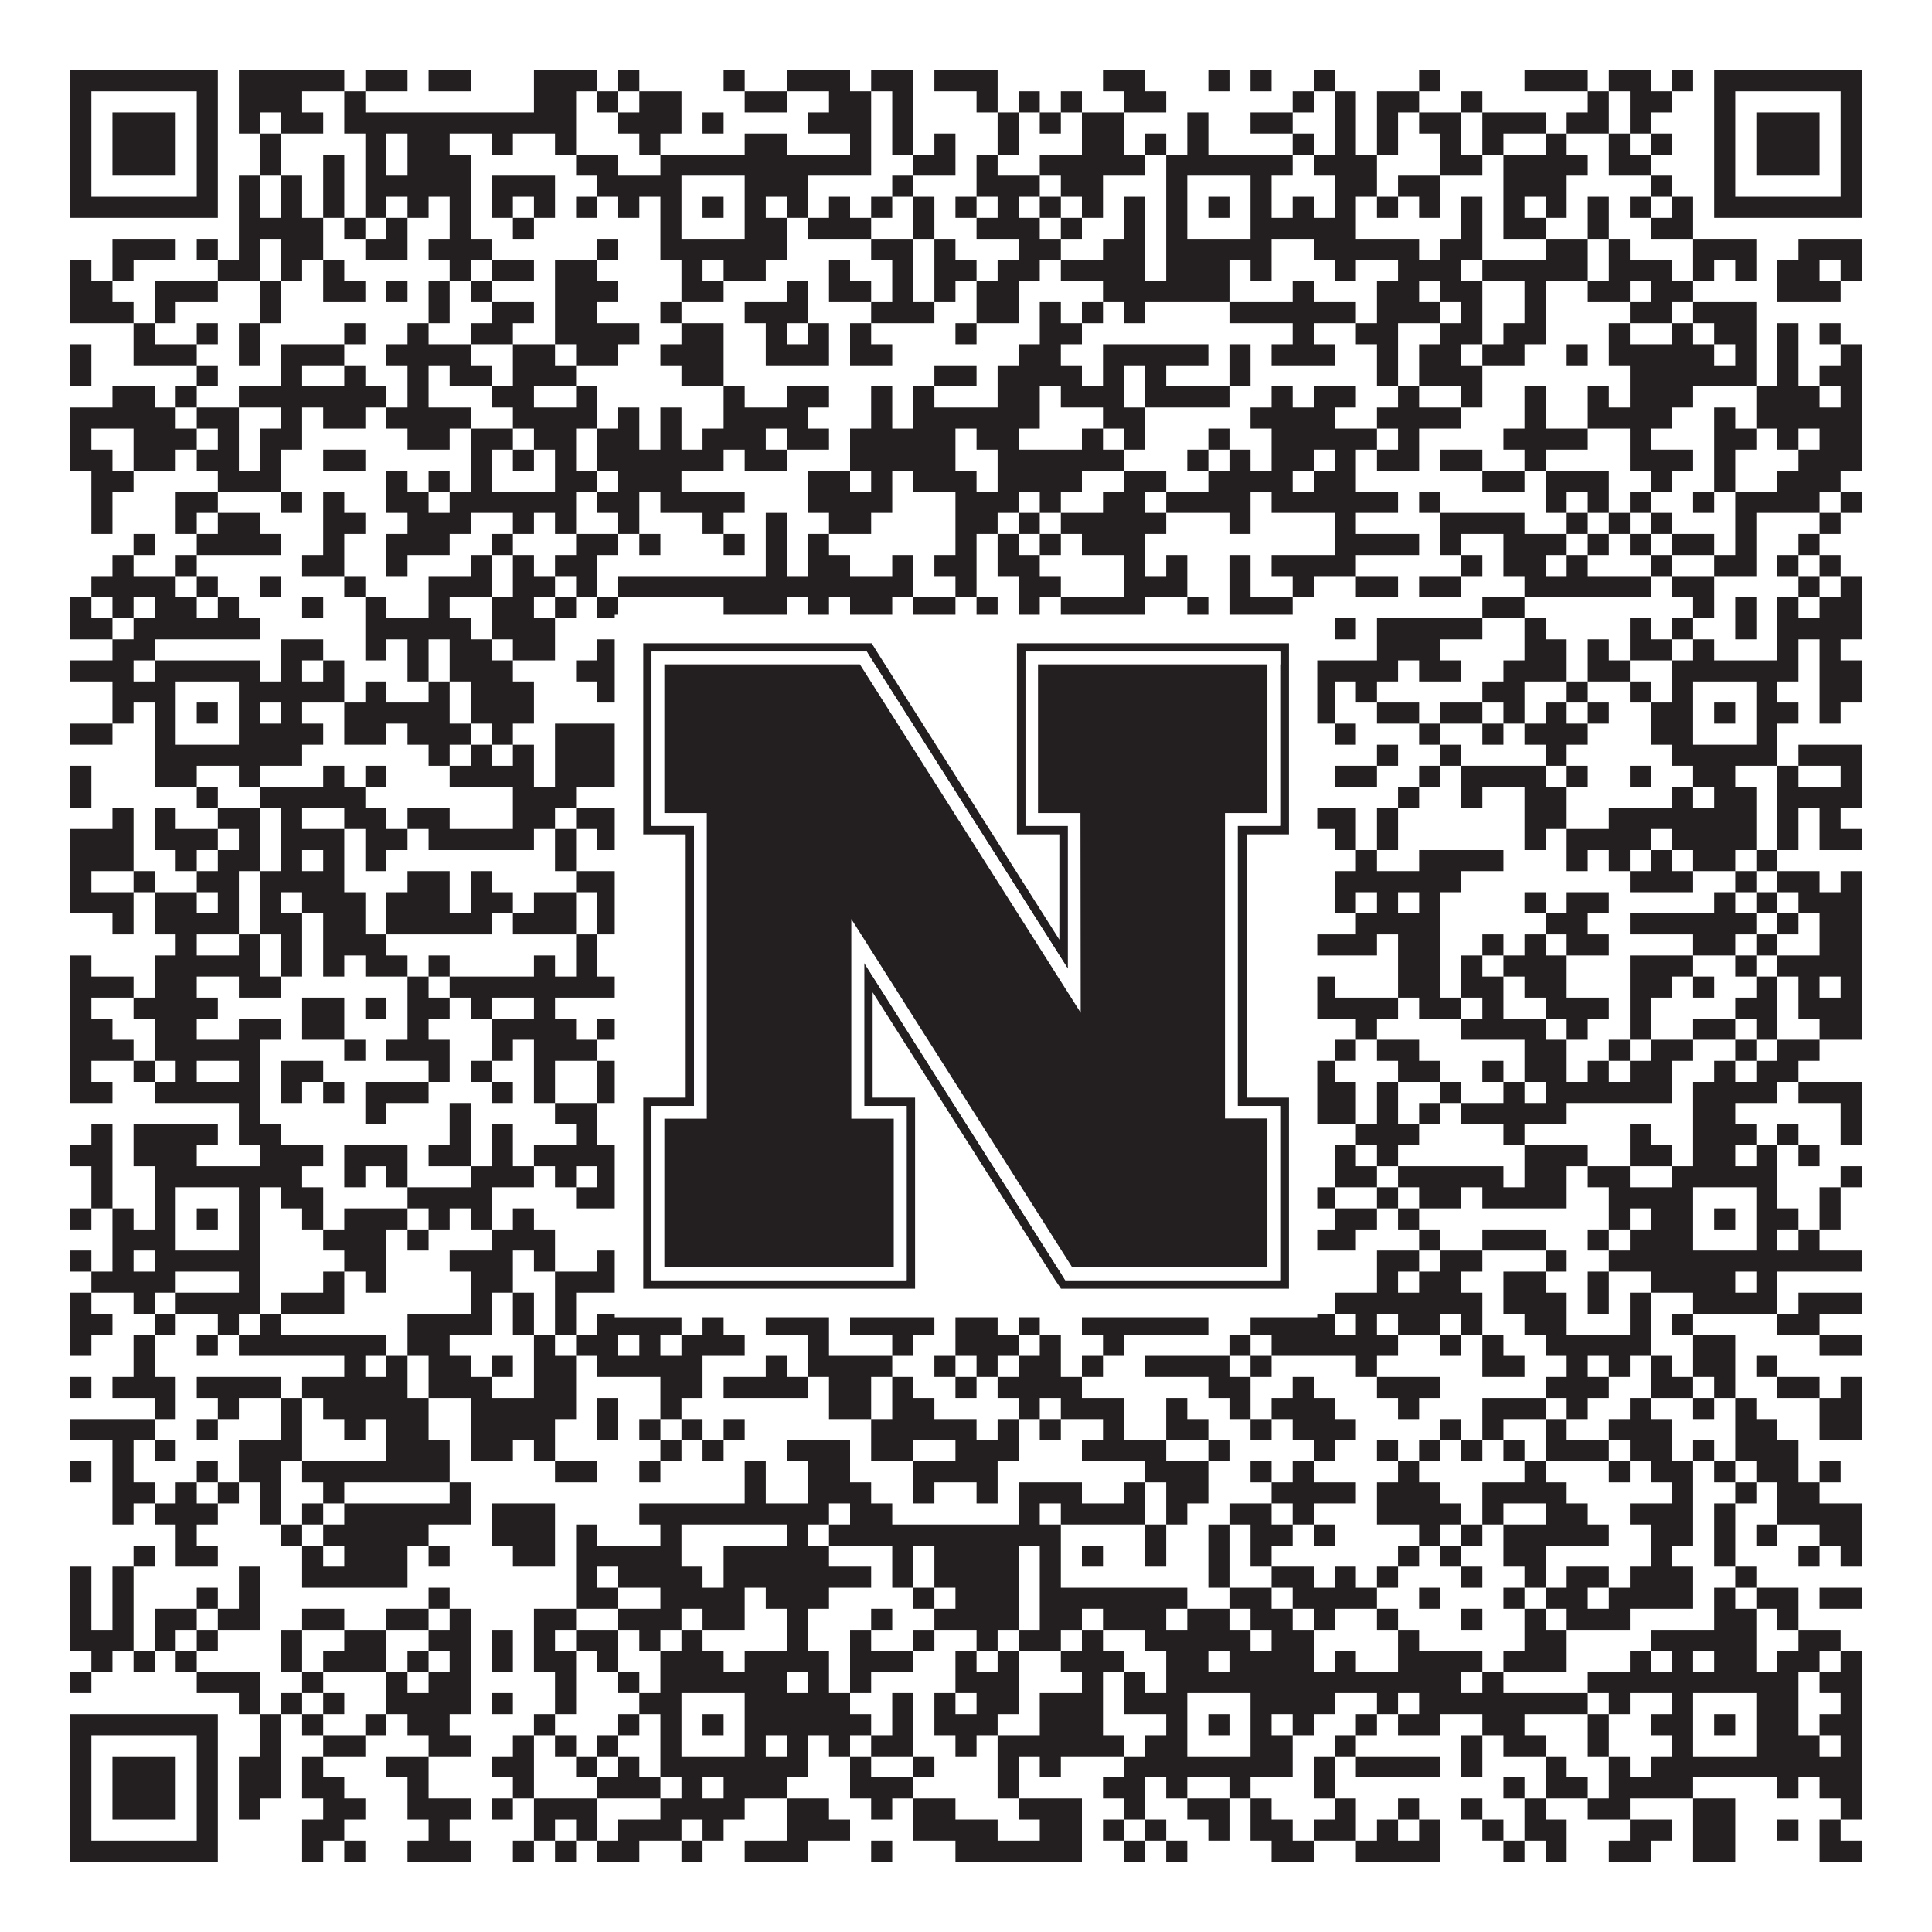
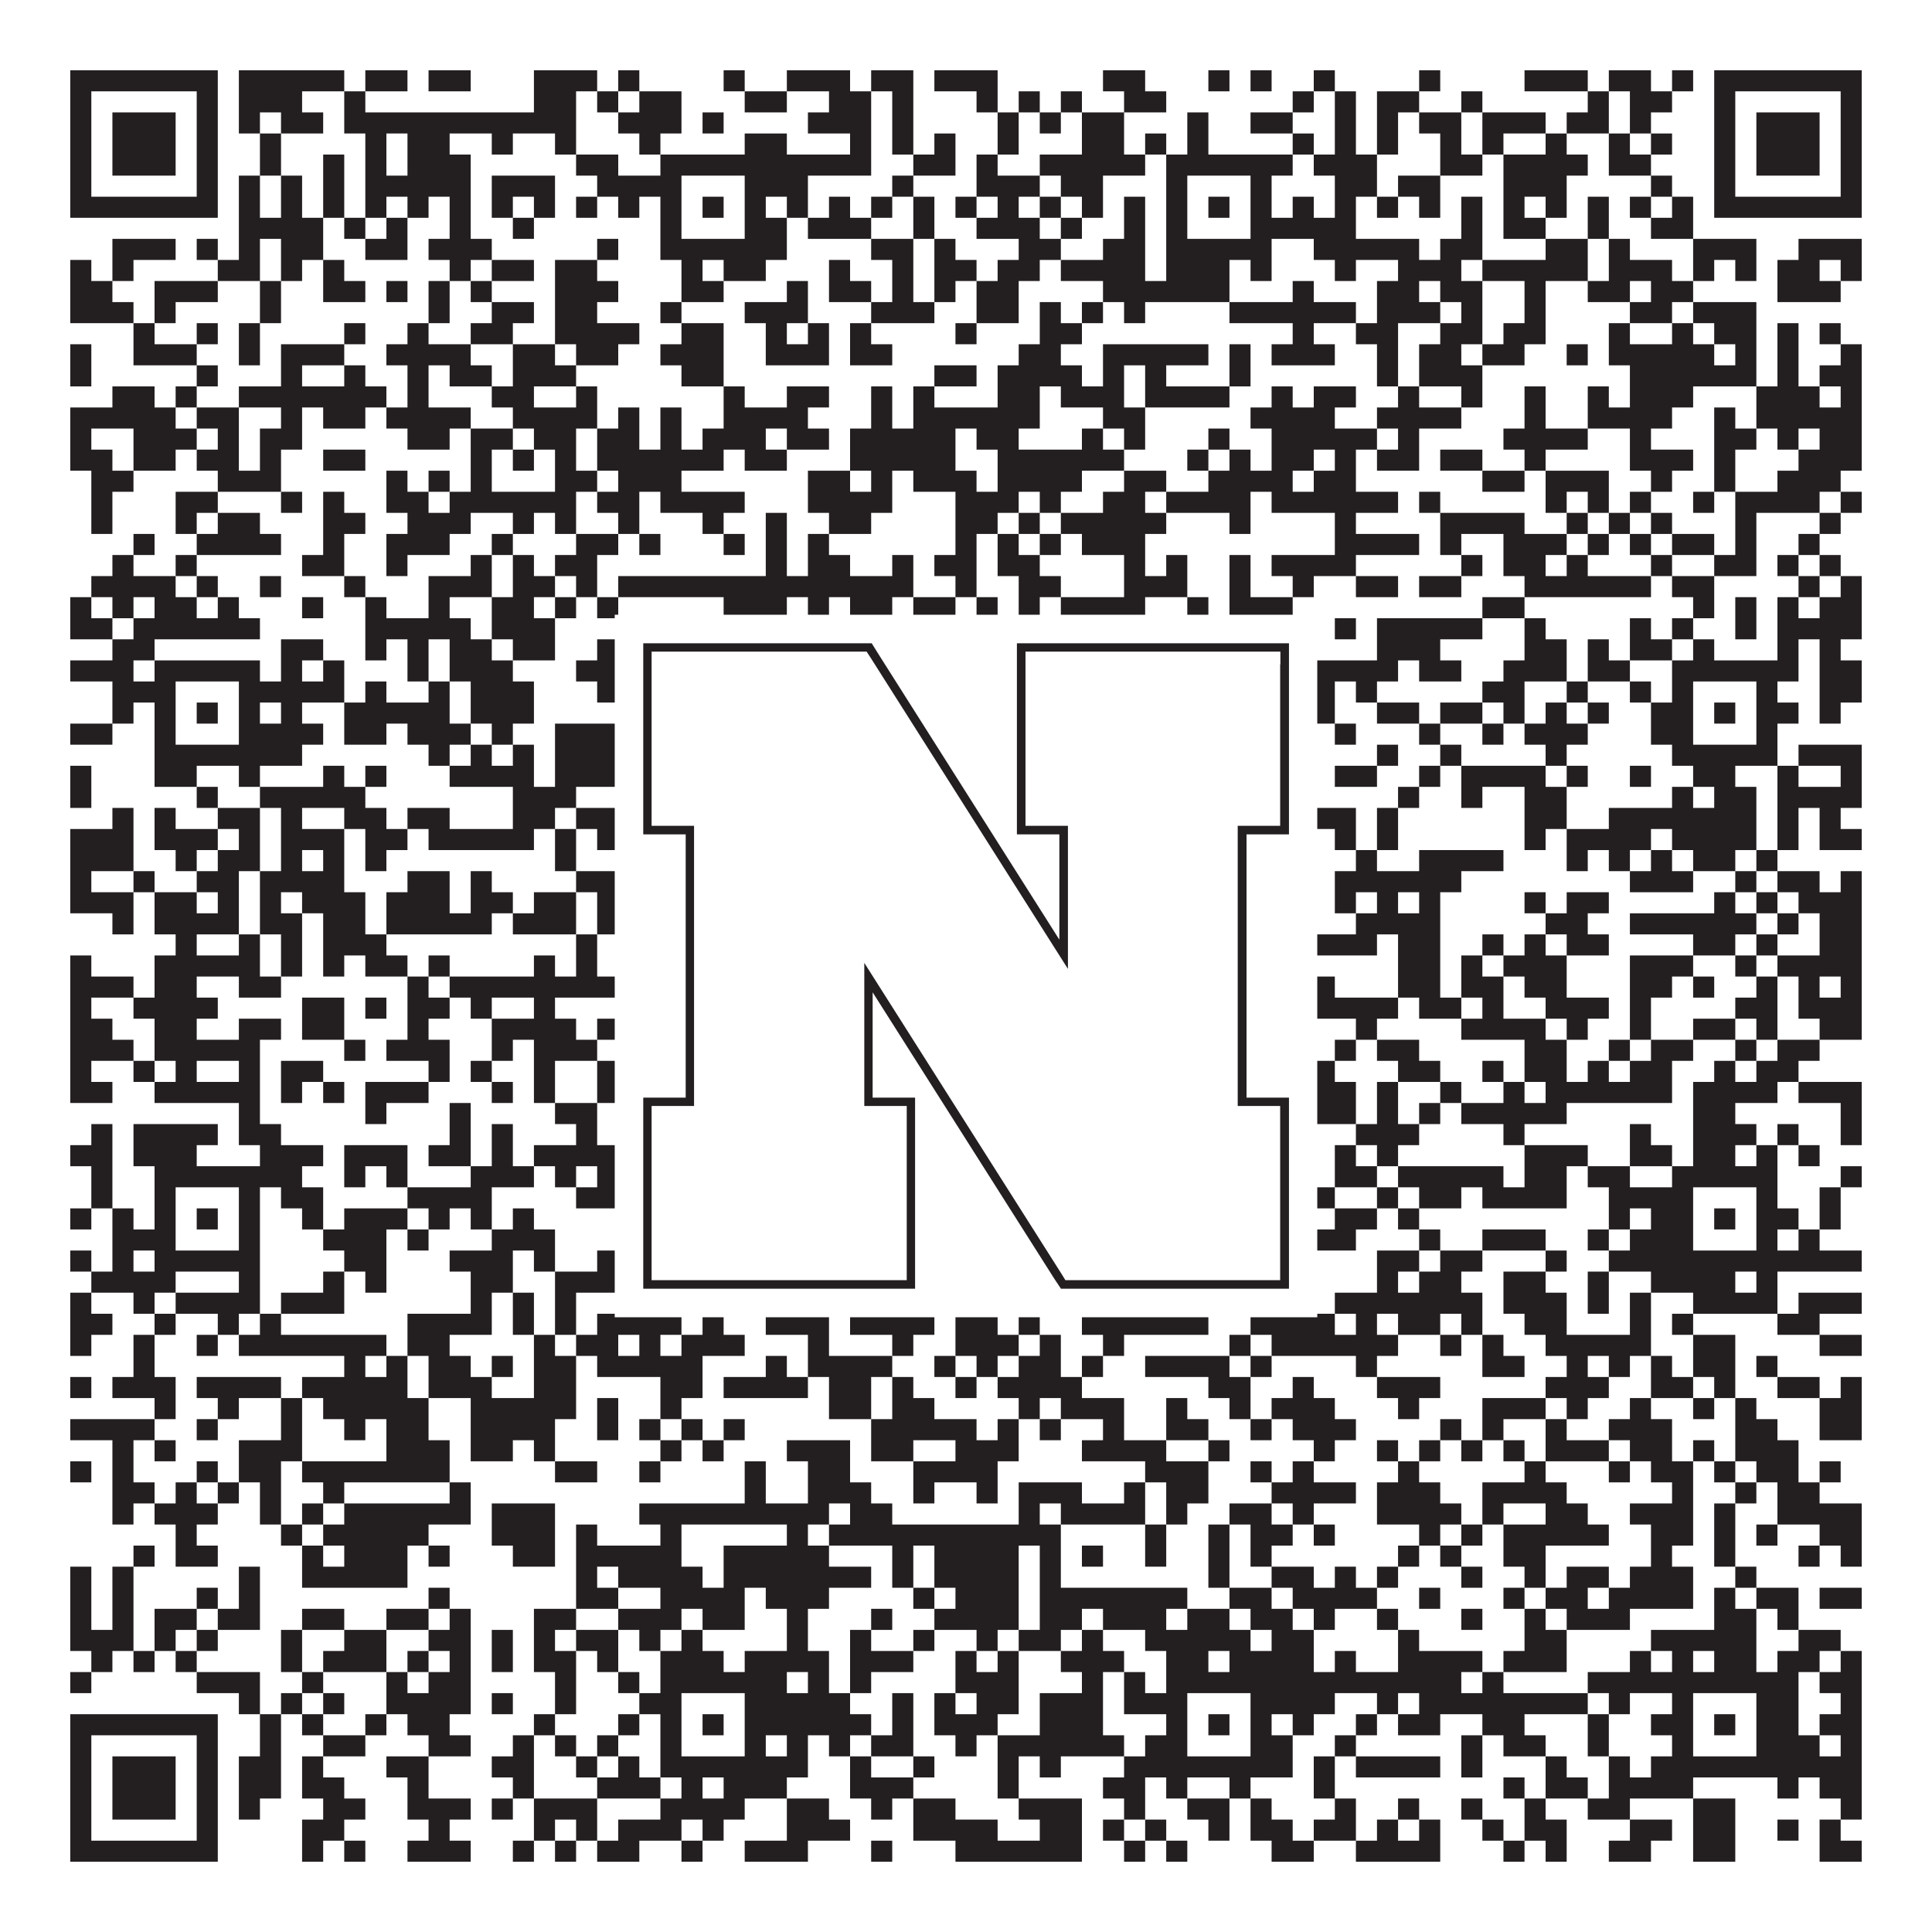
<svg xmlns="http://www.w3.org/2000/svg" version="1.1" width="1100px" height="1100px" viewBox="0 0 1100 1100">
-   <rect x="0" y="0" width="1100" height="1100" fill="#ffffff" fill-opacity="1" />
  <path fill="#231f20" fill-opacity="1" d="M40,40L124,40L124,52L40,52ZM136,40L196,40L196,52L136,52ZM208,40L232,40L232,52L208,52ZM244,40L268,40L268,52L244,52ZM304,40L340,40L340,52L304,52ZM352,40L364,40L364,52L352,52ZM412,40L424,40L424,52L412,52ZM448,40L484,40L484,52L448,52ZM496,40L520,40L520,52L496,52ZM532,40L568,40L568,52L532,52ZM628,40L652,40L652,52L628,52ZM688,40L700,40L700,52L688,52ZM712,40L724,40L724,52L712,52ZM748,40L760,40L760,52L748,52ZM808,40L820,40L820,52L808,52ZM868,40L904,40L904,52L868,52ZM916,40L940,40L940,52L916,52ZM952,40L964,40L964,52L952,52ZM976,40L1060,40L1060,52L976,52ZM40,52L52,52L52,64L40,64ZM112,52L124,52L124,64L112,64ZM136,52L172,52L172,64L136,64ZM196,52L208,52L208,64L196,64ZM304,52L328,52L328,64L304,64ZM340,52L352,52L352,64L340,64ZM364,52L388,52L388,64L364,64ZM424,52L448,52L448,64L424,64ZM472,52L496,52L496,64L472,64ZM508,52L520,52L520,64L508,64ZM556,52L568,52L568,64L556,64ZM580,52L592,52L592,64L580,64ZM604,52L616,52L616,64L604,64ZM640,52L664,52L664,64L640,64ZM736,52L748,52L748,64L736,64ZM760,52L772,52L772,64L760,64ZM784,52L808,52L808,64L784,64ZM832,52L844,52L844,64L832,64ZM904,52L916,52L916,64L904,64ZM928,52L952,52L952,64L928,64ZM976,52L988,52L988,64L976,64ZM1048,52L1060,52L1060,64L1048,64ZM40,64L52,64L52,76L40,76ZM64,64L100,64L100,76L64,76ZM112,64L124,64L124,76L112,76ZM136,64L148,64L148,76L136,76ZM160,64L184,64L184,76L160,76ZM196,64L328,64L328,76L196,76ZM352,64L388,64L388,76L352,76ZM400,64L412,64L412,76L400,76ZM460,64L496,64L496,76L460,76ZM508,64L520,64L520,76L508,76ZM568,64L580,64L580,76L568,76ZM592,64L604,64L604,76L592,76ZM616,64L640,64L640,76L616,76ZM676,64L688,64L688,76L676,76ZM712,64L736,64L736,76L712,76ZM760,64L772,64L772,76L760,76ZM784,64L796,64L796,76L784,76ZM808,64L832,64L832,76L808,76ZM844,64L880,64L880,76L844,76ZM892,64L916,64L916,76L892,76ZM928,64L940,64L940,76L928,76ZM976,64L988,64L988,76L976,76ZM1000,64L1036,64L1036,76L1000,76ZM1048,64L1060,64L1060,76L1048,76ZM40,76L52,76L52,88L40,88ZM64,76L100,76L100,88L64,88ZM112,76L124,76L124,88L112,88ZM148,76L160,76L160,88L148,88ZM208,76L220,76L220,88L208,88ZM232,76L256,76L256,88L232,88ZM280,76L292,76L292,88L280,88ZM316,76L328,76L328,88L316,88ZM364,76L376,76L376,88L364,88ZM424,76L448,76L448,88L424,88ZM484,76L496,76L496,88L484,88ZM508,76L520,76L520,88L508,88ZM532,76L544,76L544,88L532,88ZM568,76L580,76L580,88L568,88ZM616,76L640,76L640,88L616,88ZM652,76L664,76L664,88L652,88ZM676,76L688,76L688,88L676,88ZM736,76L748,76L748,88L736,88ZM760,76L772,76L772,88L760,88ZM784,76L796,76L796,88L784,88ZM820,76L832,76L832,88L820,88ZM844,76L856,76L856,88L844,88ZM880,76L892,76L892,88L880,88ZM916,76L928,76L928,88L916,88ZM940,76L952,76L952,88L940,88ZM976,76L988,76L988,88L976,88ZM1000,76L1036,76L1036,88L1000,88ZM1048,76L1060,76L1060,88L1048,88ZM40,88L52,88L52,100L40,100ZM64,88L100,88L100,100L64,100ZM112,88L124,88L124,100L112,100ZM148,88L160,88L160,100L148,100ZM184,88L196,88L196,100L184,100ZM208,88L220,88L220,100L208,100ZM232,88L268,88L268,100L232,100ZM328,88L352,88L352,100L328,100ZM376,88L496,88L496,100L376,100ZM520,88L544,88L544,100L520,100ZM556,88L568,88L568,100L556,100ZM592,88L652,88L652,100L592,100ZM664,88L736,88L736,100L664,100ZM748,88L784,88L784,100L748,100ZM820,88L844,88L844,100L820,100ZM856,88L904,88L904,100L856,100ZM916,88L940,88L940,100L916,100ZM976,88L988,88L988,100L976,100ZM1000,88L1036,88L1036,100L1000,100ZM1048,88L1060,88L1060,100L1048,100ZM40,100L52,100L52,112L40,112ZM112,100L124,100L124,112L112,112ZM136,100L148,100L148,112L136,112ZM160,100L172,100L172,112L160,112ZM184,100L196,100L196,112L184,112ZM208,100L268,100L268,112L208,112ZM280,100L316,100L316,112L280,112ZM340,100L388,100L388,112L340,112ZM424,100L460,100L460,112L424,112ZM508,100L520,100L520,112L508,112ZM556,100L592,100L592,112L556,112ZM604,100L628,100L628,112L604,112ZM664,100L676,100L676,112L664,112ZM712,100L724,100L724,112L712,112ZM760,100L784,100L784,112L760,112ZM796,100L820,100L820,112L796,112ZM856,100L892,100L892,112L856,112ZM940,100L952,100L952,112L940,112ZM976,100L988,100L988,112L976,112ZM1048,100L1060,100L1060,112L1048,112ZM40,112L124,112L124,124L40,124ZM136,112L148,112L148,124L136,124ZM160,112L172,112L172,124L160,124ZM184,112L196,112L196,124L184,124ZM208,112L220,112L220,124L208,124ZM232,112L244,112L244,124L232,124ZM256,112L268,112L268,124L256,124ZM280,112L292,112L292,124L280,124ZM304,112L316,112L316,124L304,124ZM328,112L340,112L340,124L328,124ZM352,112L364,112L364,124L352,124ZM376,112L388,112L388,124L376,124ZM400,112L412,112L412,124L400,124ZM424,112L436,112L436,124L424,124ZM448,112L460,112L460,124L448,124ZM472,112L484,112L484,124L472,124ZM496,112L508,112L508,124L496,124ZM520,112L532,112L532,124L520,124ZM544,112L556,112L556,124L544,124ZM568,112L580,112L580,124L568,124ZM592,112L604,112L604,124L592,124ZM616,112L628,112L628,124L616,124ZM640,112L652,112L652,124L640,124ZM664,112L676,112L676,124L664,124ZM688,112L700,112L700,124L688,124ZM712,112L724,112L724,124L712,124ZM736,112L748,112L748,124L736,124ZM760,112L772,112L772,124L760,124ZM784,112L796,112L796,124L784,124ZM808,112L820,112L820,124L808,124ZM832,112L844,112L844,124L832,124ZM856,112L868,112L868,124L856,124ZM880,112L892,112L892,124L880,124ZM904,112L916,112L916,124L904,124ZM928,112L940,112L940,124L928,124ZM952,112L964,112L964,124L952,124ZM976,112L1060,112L1060,124L976,124ZM136,124L184,124L184,136L136,136ZM196,124L208,124L208,136L196,136ZM220,124L232,124L232,136L220,136ZM256,124L268,124L268,136L256,136ZM292,124L304,124L304,136L292,136ZM376,124L388,124L388,136L376,136ZM424,124L448,124L448,136L424,136ZM460,124L496,124L496,136L460,136ZM520,124L532,124L532,136L520,136ZM556,124L592,124L592,136L556,136ZM604,124L616,124L616,136L604,136ZM640,124L652,124L652,136L640,136ZM664,124L676,124L676,136L664,136ZM712,124L772,124L772,136L712,136ZM832,124L844,124L844,136L832,136ZM856,124L880,124L880,136L856,136ZM904,124L916,124L916,136L904,136ZM940,124L964,124L964,136L940,136ZM64,136L100,136L100,148L64,148ZM112,136L124,136L124,148L112,148ZM136,136L148,136L148,148L136,148ZM160,136L184,136L184,148L160,148ZM208,136L232,136L232,148L208,148ZM244,136L280,136L280,148L244,148ZM340,136L352,136L352,148L340,148ZM376,136L448,136L448,148L376,148ZM496,136L520,136L520,148L496,148ZM532,136L544,136L544,148L532,148ZM580,136L604,136L604,148L580,148ZM628,136L652,136L652,148L628,148ZM664,136L724,136L724,148L664,148ZM748,136L808,136L808,148L748,148ZM820,136L844,136L844,148L820,148ZM880,136L904,136L904,148L880,148ZM916,136L928,136L928,148L916,148ZM964,136L1000,136L1000,148L964,148ZM1024,136L1060,136L1060,148L1024,148ZM40,148L52,148L52,160L40,160ZM64,148L76,148L76,160L64,160ZM124,148L148,148L148,160L124,160ZM160,148L172,148L172,160L160,160ZM184,148L196,148L196,160L184,160ZM256,148L268,148L268,160L256,160ZM280,148L304,148L304,160L280,160ZM316,148L340,148L340,160L316,160ZM388,148L400,148L400,160L388,160ZM412,148L436,148L436,160L412,160ZM472,148L484,148L484,160L472,160ZM508,148L520,148L520,160L508,160ZM532,148L556,148L556,160L532,160ZM568,148L592,148L592,160L568,160ZM604,148L652,148L652,160L604,160ZM664,148L700,148L700,160L664,160ZM712,148L724,148L724,160L712,160ZM760,148L772,148L772,160L760,160ZM796,148L832,148L832,160L796,160ZM844,148L904,148L904,160L844,160ZM916,148L952,148L952,160L916,160ZM964,148L976,148L976,160L964,160ZM988,148L1000,148L1000,160L988,160ZM1012,148L1036,148L1036,160L1012,160ZM1048,148L1060,148L1060,160L1048,160ZM40,160L64,160L64,172L40,172ZM88,160L124,160L124,172L88,172ZM148,160L160,160L160,172L148,172ZM184,160L208,160L208,172L184,172ZM220,160L232,160L232,172L220,172ZM244,160L256,160L256,172L244,172ZM268,160L280,160L280,172L268,172ZM316,160L352,160L352,172L316,172ZM388,160L412,160L412,172L388,172ZM448,160L460,160L460,172L448,172ZM472,160L496,160L496,172L472,172ZM508,160L520,160L520,172L508,172ZM532,160L544,160L544,172L532,172ZM556,160L580,160L580,172L556,172ZM628,160L700,160L700,172L628,172ZM736,160L748,160L748,172L736,172ZM784,160L808,160L808,172L784,172ZM820,160L844,160L844,172L820,172ZM868,160L880,160L880,172L868,172ZM904,160L928,160L928,172L904,172ZM940,160L964,160L964,172L940,172ZM1012,160L1048,160L1048,172L1012,172ZM40,172L76,172L76,184L40,184ZM88,172L100,172L100,184L88,184ZM148,172L160,172L160,184L148,184ZM244,172L256,172L256,184L244,184ZM280,172L304,172L304,184L280,184ZM316,172L340,172L340,184L316,184ZM376,172L388,172L388,184L376,184ZM424,172L460,172L460,184L424,184ZM496,172L532,172L532,184L496,184ZM556,172L580,172L580,184L556,184ZM592,172L604,172L604,184L592,184ZM616,172L628,172L628,184L616,184ZM640,172L652,172L652,184L640,184ZM700,172L772,172L772,184L700,184ZM784,172L820,172L820,184L784,184ZM832,172L844,172L844,184L832,184ZM868,172L880,172L880,184L868,184ZM928,172L952,172L952,184L928,184ZM964,172L1000,172L1000,184L964,184ZM76,184L88,184L88,196L76,196ZM112,184L124,184L124,196L112,196ZM136,184L148,184L148,196L136,196ZM196,184L208,184L208,196L196,196ZM232,184L244,184L244,196L232,196ZM268,184L292,184L292,196L268,196ZM316,184L364,184L364,196L316,196ZM388,184L412,184L412,196L388,196ZM436,184L448,184L448,196L436,196ZM460,184L472,184L472,196L460,196ZM484,184L496,184L496,196L484,196ZM544,184L556,184L556,196L544,196ZM592,184L616,184L616,196L592,196ZM736,184L748,184L748,196L736,196ZM772,184L796,184L796,196L772,196ZM820,184L844,184L844,196L820,196ZM856,184L880,184L880,196L856,196ZM916,184L928,184L928,196L916,196ZM952,184L964,184L964,196L952,196ZM976,184L1000,184L1000,196L976,196ZM1012,184L1024,184L1024,196L1012,196ZM1036,184L1048,184L1048,196L1036,196ZM40,196L52,196L52,208L40,208ZM76,196L112,196L112,208L76,208ZM136,196L148,196L148,208L136,208ZM160,196L196,196L196,208L160,208ZM220,196L268,196L268,208L220,208ZM292,196L316,196L316,208L292,208ZM328,196L352,196L352,208L328,208ZM376,196L412,196L412,208L376,208ZM436,196L472,196L472,208L436,208ZM484,196L508,196L508,208L484,208ZM580,196L604,196L604,208L580,208ZM628,196L688,196L688,208L628,208ZM700,196L712,196L712,208L700,208ZM724,196L760,196L760,208L724,208ZM784,196L796,196L796,208L784,208ZM808,196L832,196L832,208L808,208ZM844,196L868,196L868,208L844,208ZM892,196L904,196L904,208L892,208ZM916,196L976,196L976,208L916,208ZM988,196L1000,196L1000,208L988,208ZM1012,196L1024,196L1024,208L1012,208ZM1048,196L1060,196L1060,208L1048,208ZM40,208L52,208L52,220L40,220ZM112,208L124,208L124,220L112,220ZM160,208L172,208L172,220L160,220ZM196,208L208,208L208,220L196,220ZM232,208L244,208L244,220L232,220ZM256,208L280,208L280,220L256,220ZM292,208L328,208L328,220L292,220ZM388,208L412,208L412,220L388,220ZM532,208L556,208L556,220L532,220ZM568,208L616,208L616,220L568,220ZM628,208L640,208L640,220L628,220ZM652,208L664,208L664,220L652,220ZM700,208L712,208L712,220L700,220ZM784,208L796,208L796,220L784,220ZM808,208L844,208L844,220L808,220ZM928,208L1000,208L1000,220L928,220ZM1012,208L1024,208L1024,220L1012,220ZM1036,208L1060,208L1060,220L1036,220ZM64,220L88,220L88,232L64,232ZM100,220L112,220L112,232L100,232ZM136,220L220,220L220,232L136,232ZM232,220L244,220L244,232L232,232ZM280,220L304,220L304,232L280,232ZM328,220L340,220L340,232L328,232ZM412,220L424,220L424,232L412,232ZM448,220L472,220L472,232L448,232ZM496,220L508,220L508,232L496,232ZM520,220L532,220L532,232L520,232ZM568,220L592,220L592,232L568,232ZM604,220L640,220L640,232L604,232ZM652,220L700,220L700,232L652,232ZM724,220L736,220L736,232L724,232ZM748,220L772,220L772,232L748,232ZM796,220L808,220L808,232L796,232ZM832,220L844,220L844,232L832,232ZM868,220L880,220L880,232L868,232ZM904,220L916,220L916,232L904,232ZM928,220L964,220L964,232L928,232ZM1000,220L1036,220L1036,232L1000,232ZM1048,220L1060,220L1060,232L1048,232ZM40,232L100,232L100,244L40,244ZM112,232L136,232L136,244L112,244ZM160,232L172,232L172,244L160,244ZM184,232L208,232L208,244L184,244ZM220,232L268,232L268,244L220,244ZM292,232L340,232L340,244L292,244ZM352,232L364,232L364,244L352,244ZM376,232L388,232L388,244L376,244ZM412,232L460,232L460,244L412,244ZM496,232L508,232L508,244L496,244ZM520,232L592,232L592,244L520,244ZM628,232L652,232L652,244L628,244ZM712,232L760,232L760,244L712,244ZM784,232L832,232L832,244L784,244ZM868,232L880,232L880,244L868,244ZM904,232L952,232L952,244L904,244ZM976,232L988,232L988,244L976,244ZM1000,232L1060,232L1060,244L1000,244ZM40,244L52,244L52,256L40,256ZM76,244L112,244L112,256L76,256ZM124,244L136,244L136,256L124,256ZM148,244L172,244L172,256L148,256ZM232,244L256,244L256,256L232,256ZM268,244L292,244L292,256L268,256ZM304,244L328,244L328,256L304,256ZM340,244L364,244L364,256L340,256ZM376,244L388,244L388,256L376,256ZM400,244L436,244L436,256L400,256ZM448,244L472,244L472,256L448,256ZM484,244L544,244L544,256L484,256ZM556,244L580,244L580,256L556,256ZM616,244L628,244L628,256L616,256ZM640,244L652,244L652,256L640,256ZM688,244L700,244L700,256L688,256ZM724,244L784,244L784,256L724,256ZM796,244L808,244L808,256L796,256ZM856,244L904,244L904,256L856,256ZM928,244L940,244L940,256L928,256ZM976,244L1000,244L1000,256L976,256ZM1012,244L1024,244L1024,256L1012,256ZM1036,244L1060,244L1060,256L1036,256ZM40,256L64,256L64,268L40,268ZM76,256L100,256L100,268L76,268ZM112,256L136,256L136,268L112,268ZM148,256L160,256L160,268L148,268ZM184,256L208,256L208,268L184,268ZM268,256L280,256L280,268L268,268ZM292,256L304,256L304,268L292,268ZM316,256L328,256L328,268L316,268ZM340,256L412,256L412,268L340,268ZM424,256L448,256L448,268L424,268ZM484,256L544,256L544,268L484,268ZM568,256L640,256L640,268L568,268ZM676,256L688,256L688,268L676,268ZM700,256L712,256L712,268L700,268ZM724,256L748,256L748,268L724,268ZM760,256L772,256L772,268L760,268ZM784,256L808,256L808,268L784,268ZM820,256L844,256L844,268L820,268ZM868,256L880,256L880,268L868,268ZM928,256L964,256L964,268L928,268ZM976,256L988,256L988,268L976,268ZM1024,256L1060,256L1060,268L1024,268ZM52,268L76,268L76,280L52,280ZM124,268L160,268L160,280L124,280ZM220,268L232,268L232,280L220,280ZM244,268L256,268L256,280L244,280ZM268,268L280,268L280,280L268,280ZM316,268L340,268L340,280L316,280ZM352,268L388,268L388,280L352,280ZM460,268L484,268L484,280L460,280ZM496,268L508,268L508,280L496,280ZM520,268L556,268L556,280L520,280ZM568,268L616,268L616,280L568,280ZM640,268L664,268L664,280L640,280ZM688,268L736,268L736,280L688,280ZM748,268L772,268L772,280L748,280ZM844,268L868,268L868,280L844,280ZM880,268L916,268L916,280L880,280ZM940,268L952,268L952,280L940,280ZM976,268L988,268L988,280L976,280ZM1012,268L1048,268L1048,280L1012,280ZM52,280L64,280L64,292L52,292ZM100,280L124,280L124,292L100,292ZM160,280L172,280L172,292L160,292ZM184,280L196,280L196,292L184,292ZM220,280L244,280L244,292L220,292ZM256,280L328,280L328,292L256,292ZM340,280L364,280L364,292L340,292ZM376,280L424,280L424,292L376,292ZM460,280L508,280L508,292L460,292ZM544,280L580,280L580,292L544,292ZM592,280L604,280L604,292L592,292ZM628,280L652,280L652,292L628,292ZM664,280L712,280L712,292L664,292ZM724,280L796,280L796,292L724,292ZM808,280L820,280L820,292L808,292ZM880,280L892,280L892,292L880,292ZM904,280L916,280L916,292L904,292ZM928,280L940,280L940,292L928,292ZM964,280L976,280L976,292L964,292ZM988,280L1036,280L1036,292L988,292ZM1048,280L1060,280L1060,292L1048,292ZM52,292L64,292L64,304L52,304ZM100,292L112,292L112,304L100,304ZM124,292L148,292L148,304L124,304ZM184,292L208,292L208,304L184,304ZM232,292L268,292L268,304L232,304ZM292,292L304,292L304,304L292,304ZM316,292L328,292L328,304L316,304ZM352,292L364,292L364,304L352,304ZM400,292L412,292L412,304L400,304ZM436,292L448,292L448,304L436,304ZM472,292L496,292L496,304L472,304ZM544,292L568,292L568,304L544,304ZM580,292L592,292L592,304L580,304ZM604,292L664,292L664,304L604,304ZM700,292L712,292L712,304L700,304ZM760,292L772,292L772,304L760,304ZM820,292L868,292L868,304L820,304ZM892,292L904,292L904,304L892,304ZM916,292L928,292L928,304L916,304ZM940,292L952,292L952,304L940,304ZM988,292L1000,292L1000,304L988,304ZM1036,292L1048,292L1048,304L1036,304ZM76,304L88,304L88,316L76,316ZM112,304L160,304L160,316L112,316ZM184,304L196,304L196,316L184,316ZM220,304L256,304L256,316L220,316ZM280,304L292,304L292,316L280,316ZM328,304L352,304L352,316L328,316ZM364,304L376,304L376,316L364,316ZM412,304L424,304L424,316L412,316ZM436,304L448,304L448,316L436,316ZM460,304L472,304L472,316L460,316ZM544,304L556,304L556,316L544,316ZM568,304L580,304L580,316L568,316ZM592,304L604,304L604,316L592,316ZM616,304L652,304L652,316L616,316ZM760,304L808,304L808,316L760,316ZM820,304L832,304L832,316L820,316ZM856,304L892,304L892,316L856,316ZM904,304L916,304L916,316L904,316ZM928,304L940,304L940,316L928,316ZM952,304L976,304L976,316L952,316ZM988,304L1000,304L1000,316L988,316ZM1024,304L1036,304L1036,316L1024,316ZM64,316L76,316L76,328L64,328ZM100,316L112,316L112,328L100,328ZM172,316L196,316L196,328L172,328ZM220,316L232,316L232,328L220,328ZM268,316L280,316L280,328L268,328ZM292,316L304,316L304,328L292,328ZM316,316L340,316L340,328L316,328ZM436,316L448,316L448,328L436,328ZM460,316L484,316L484,328L460,328ZM508,316L520,316L520,328L508,328ZM532,316L556,316L556,328L532,328ZM568,316L592,316L592,328L568,328ZM640,316L652,316L652,328L640,328ZM664,316L676,316L676,328L664,328ZM700,316L712,316L712,328L700,328ZM724,316L772,316L772,328L724,328ZM832,316L844,316L844,328L832,328ZM856,316L880,316L880,328L856,328ZM892,316L904,316L904,328L892,328ZM940,316L952,316L952,328L940,328ZM976,316L1000,316L1000,328L976,328ZM1012,316L1024,316L1024,328L1012,328ZM1036,316L1048,316L1048,328L1036,328ZM52,328L100,328L100,340L52,340ZM112,328L124,328L124,340L112,340ZM148,328L160,328L160,340L148,340ZM196,328L208,328L208,340L196,340ZM244,328L280,328L280,340L244,340ZM292,328L316,328L316,340L292,340ZM328,328L340,328L340,340L328,340ZM352,328L520,328L520,340L352,340ZM544,328L556,328L556,340L544,340ZM580,328L604,328L604,340L580,340ZM640,328L676,328L676,340L640,340ZM700,328L712,328L712,340L700,340ZM736,328L748,328L748,340L736,340ZM772,328L796,328L796,340L772,340ZM808,328L832,328L832,340L808,340ZM868,328L940,328L940,340L868,340ZM952,328L976,328L976,340L952,340ZM1024,328L1036,328L1036,340L1024,340ZM1048,328L1060,328L1060,340L1048,340ZM40,340L52,340L52,352L40,352ZM64,340L76,340L76,352L64,352ZM88,340L112,340L112,352L88,352ZM124,340L136,340L136,352L124,352ZM172,340L184,340L184,352L172,352ZM208,340L220,340L220,352L208,352ZM244,340L256,340L256,352L244,352ZM280,340L304,340L304,352L280,352ZM316,340L328,340L328,352L316,352ZM340,340L352,340L352,352L340,352ZM412,340L448,340L448,352L412,352ZM460,340L472,340L472,352L460,352ZM484,340L508,340L508,352L484,352ZM520,340L544,340L544,352L520,352ZM556,340L568,340L568,352L556,352ZM580,340L592,340L592,352L580,352ZM604,340L652,340L652,352L604,352ZM676,340L688,340L688,352L676,352ZM700,340L736,340L736,352L700,352ZM844,340L868,340L868,352L844,352ZM964,340L976,340L976,352L964,352ZM988,340L1000,340L1000,352L988,352ZM1012,340L1024,340L1024,352L1012,352ZM1036,340L1060,340L1060,352L1036,352ZM40,352L64,352L64,364L40,364ZM76,352L148,352L148,364L76,364ZM208,352L268,352L268,364L208,364ZM280,352L316,352L316,364L280,364ZM376,352L412,352L412,364L376,364ZM448,352L460,352L460,364L448,364ZM472,352L496,352L496,364L472,364ZM580,352L592,352L592,364L580,364ZM616,352L676,352L676,364L616,364ZM688,352L700,352L700,364L688,364ZM736,352L748,352L748,364L736,364ZM760,352L772,352L772,364L760,364ZM784,352L844,352L844,364L784,364ZM868,352L880,352L880,364L868,364ZM928,352L940,352L940,364L928,364ZM952,352L964,352L964,364L952,364ZM988,352L1000,352L1000,364L988,364ZM1012,352L1060,352L1060,364L1012,364ZM64,364L88,364L88,376L64,376ZM160,364L184,364L184,376L160,376ZM208,364L220,364L220,376L208,376ZM232,364L244,364L244,376L232,376ZM256,364L280,364L280,376L256,376ZM292,364L316,364L316,376L292,376ZM340,364L388,364L388,376L340,376ZM400,364L460,364L460,376L400,376ZM484,364L532,364L532,376L484,376ZM556,364L640,364L640,376L556,376ZM652,364L664,364L664,376L652,376ZM712,364L736,364L736,376L712,376ZM784,364L820,364L820,376L784,376ZM868,364L892,364L892,376L868,376ZM904,364L916,364L916,376L904,376ZM928,364L952,364L952,376L928,376ZM964,364L976,364L976,376L964,376ZM1012,364L1024,364L1024,376L1012,376ZM1036,364L1048,364L1048,376L1036,376ZM40,376L76,376L76,388L40,388ZM88,376L148,376L148,388L88,388ZM160,376L172,376L172,388L160,388ZM184,376L196,376L196,388L184,388ZM232,376L244,376L244,388L232,388ZM256,376L292,376L292,388L256,388ZM328,376L352,376L352,388L328,388ZM364,376L448,376L448,388L364,388ZM472,376L484,376L484,388L472,388ZM496,376L520,376L520,388L496,388ZM532,376L544,376L544,388L532,388ZM556,376L568,376L568,388L556,388ZM580,376L592,376L592,388L580,388ZM628,376L640,376L640,388L628,388ZM664,376L724,376L724,388L664,388ZM736,376L796,376L796,388L736,388ZM808,376L832,376L832,388L808,388ZM856,376L892,376L892,388L856,388ZM904,376L928,376L928,388L904,388ZM952,376L1024,376L1024,388L952,388ZM1036,376L1060,376L1060,388L1036,388ZM64,388L100,388L100,400L64,400ZM136,388L196,388L196,400L136,400ZM208,388L220,388L220,400L208,400ZM244,388L256,388L256,400L244,400ZM268,388L304,388L304,400L268,400ZM340,388L364,388L364,400L340,400ZM376,388L388,388L388,400L376,400ZM424,388L436,388L436,400L424,400ZM448,388L460,388L460,400L448,400ZM484,388L496,388L496,400L484,400ZM508,388L520,388L520,400L508,400ZM640,388L652,388L652,400L640,400ZM664,388L676,388L676,400L664,400ZM712,388L736,388L736,400L712,400ZM748,388L760,388L760,400L748,400ZM772,388L784,388L784,400L772,400ZM844,388L868,388L868,400L844,400ZM892,388L904,388L904,400L892,400ZM928,388L940,388L940,400L928,400ZM952,388L964,388L964,400L952,400ZM1000,388L1012,388L1012,400L1000,400ZM1036,388L1060,388L1060,400L1036,400ZM64,400L76,400L76,412L64,412ZM88,400L100,400L100,412L88,412ZM112,400L124,400L124,412L112,412ZM136,400L148,400L148,412L136,412ZM160,400L172,400L172,412L160,412ZM196,400L256,400L256,412L196,412ZM268,400L304,400L304,412L268,412ZM352,400L364,400L364,412L352,412ZM376,400L388,400L388,412L376,412ZM400,400L412,400L412,412L400,412ZM424,400L472,400L472,412L424,412ZM484,400L496,400L496,412L484,412ZM520,400L532,400L532,412L520,412ZM544,400L568,400L568,412L544,412ZM580,400L592,400L592,412L580,412ZM604,400L628,400L628,412L604,412ZM652,400L676,400L676,412L652,412ZM688,400L700,400L700,412L688,412ZM712,400L760,400L760,412L712,412ZM784,400L808,400L808,412L784,412ZM820,400L844,400L844,412L820,412ZM856,400L868,400L868,412L856,412ZM880,400L892,400L892,412L880,412ZM904,400L916,400L916,412L904,412ZM940,400L964,400L964,412L940,412ZM976,400L988,400L988,412L976,412ZM1000,400L1024,400L1024,412L1000,412ZM1036,400L1048,400L1048,412L1036,412ZM40,412L64,412L64,424L40,424ZM88,412L100,412L100,424L88,424ZM136,412L184,412L184,424L136,424ZM196,412L220,412L220,424L196,424ZM232,412L268,412L268,424L232,424ZM280,412L292,412L292,424L280,424ZM316,412L352,412L352,424L316,424ZM364,412L388,412L388,424L364,424ZM424,412L448,412L448,424L424,424ZM472,412L484,412L484,424L472,424ZM496,412L520,412L520,424L496,424ZM544,412L556,412L556,424L544,424ZM604,412L616,412L616,424L604,424ZM628,412L652,412L652,424L628,424ZM664,412L676,412L676,424L664,424ZM712,412L748,412L748,424L712,424ZM760,412L772,412L772,424L760,424ZM808,412L820,412L820,424L808,424ZM844,412L856,412L856,424L844,424ZM868,412L904,412L904,424L868,424ZM940,412L964,412L964,424L940,424ZM1000,412L1012,412L1012,424L1000,424ZM88,424L172,424L172,436L88,436ZM244,424L256,424L256,436L244,436ZM268,424L280,424L280,436L268,436ZM292,424L304,424L304,436L292,436ZM316,424L352,424L352,436L316,436ZM364,424L472,424L472,436L364,436ZM484,424L496,424L496,436L484,436ZM508,424L532,424L532,436L508,436ZM544,424L568,424L568,436L544,436ZM592,424L604,424L604,436L592,436ZM616,424L748,424L748,436L616,436ZM784,424L796,424L796,436L784,436ZM820,424L832,424L832,436L820,436ZM880,424L892,424L892,436L880,436ZM952,424L1012,424L1012,436L952,436ZM1024,424L1060,424L1060,436L1024,436ZM40,436L52,436L52,448L40,448ZM88,436L112,436L112,448L88,448ZM136,436L148,436L148,448L136,448ZM184,436L196,436L196,448L184,448ZM208,436L220,436L220,448L208,448ZM256,436L304,436L304,448L256,448ZM316,436L364,436L364,448L316,448ZM400,436L412,436L412,448L400,448ZM436,436L448,436L448,448L436,448ZM460,436L472,436L472,448L460,448ZM508,436L520,436L520,448L508,448ZM532,436L544,436L544,448L532,448ZM556,436L580,436L580,448L556,448ZM628,436L640,436L640,448L628,448ZM652,436L664,436L664,448L652,448ZM700,436L712,436L712,448L700,448ZM724,436L748,436L748,448L724,448ZM760,436L784,436L784,448L760,448ZM808,436L820,436L820,448L808,448ZM832,436L880,436L880,448L832,448ZM892,436L904,436L904,448L892,448ZM928,436L940,436L940,448L928,448ZM964,436L988,436L988,448L964,448ZM1012,436L1024,436L1024,448L1012,448ZM1048,436L1060,436L1060,448L1048,448ZM40,448L52,448L52,460L40,460ZM112,448L124,448L124,460L112,460ZM148,448L208,448L208,460L148,460ZM292,448L328,448L328,460L292,460ZM352,448L376,448L376,460L352,460ZM388,448L400,448L400,460L388,460ZM472,448L496,448L496,460L472,460ZM508,448L556,448L556,460L508,460ZM628,448L676,448L676,460L628,460ZM712,448L724,448L724,460L712,460ZM796,448L808,448L808,460L796,460ZM832,448L844,448L844,460L832,460ZM868,448L892,448L892,460L868,460ZM952,448L964,448L964,460L952,460ZM976,448L1000,448L1000,460L976,460ZM1012,448L1060,448L1060,460L1012,460ZM64,460L76,460L76,472L64,472ZM88,460L100,460L100,472L88,472ZM124,460L148,460L148,472L124,472ZM160,460L172,460L172,472L160,472ZM196,460L220,460L220,472L196,472ZM232,460L256,460L256,472L232,472ZM292,460L316,460L316,472L292,472ZM328,460L364,460L364,472L328,472ZM376,460L400,460L400,472L376,472ZM424,460L448,460L448,472L424,472ZM460,460L472,460L472,472L460,472ZM484,460L496,460L496,472L484,472ZM508,460L520,460L520,472L508,472ZM544,460L568,460L568,472L544,472ZM580,460L592,460L592,472L580,472ZM628,460L640,460L640,472L628,472ZM712,460L736,460L736,472L712,472ZM748,460L772,460L772,472L748,472ZM784,460L796,460L796,472L784,472ZM868,460L892,460L892,472L868,472ZM916,460L1000,460L1000,472L916,472ZM1012,460L1024,460L1024,472L1012,472ZM1036,460L1048,460L1048,472L1036,472ZM40,472L76,472L76,484L40,484ZM88,472L124,472L124,484L88,484ZM136,472L148,472L148,484L136,484ZM160,472L196,472L196,484L160,484ZM208,472L232,472L232,484L208,484ZM244,472L304,472L304,484L244,484ZM316,472L328,472L328,484L316,484ZM340,472L352,472L352,484L340,484ZM364,472L376,472L376,484L364,484ZM388,472L400,472L400,484L388,484ZM436,472L472,472L472,484L436,484ZM484,472L532,472L532,484L484,484ZM556,472L628,472L628,484L556,484ZM640,472L652,472L652,484L640,484ZM664,472L712,472L712,484L664,484ZM760,472L772,472L772,484L760,484ZM784,472L796,472L796,484L784,484ZM868,472L880,472L880,484L868,484ZM892,472L940,472L940,484L892,484ZM952,472L1000,472L1000,484L952,484ZM1012,472L1024,472L1024,484L1012,484ZM1036,472L1060,472L1060,484L1036,484ZM40,484L76,484L76,496L40,496ZM100,484L112,484L112,496L100,496ZM124,484L148,484L148,496L124,496ZM160,484L172,484L172,496L160,496ZM184,484L196,484L196,496L184,496ZM208,484L220,484L220,496L208,496ZM316,484L328,484L328,496L316,496ZM364,484L376,484L376,496L364,496ZM436,484L472,484L472,496L436,496ZM484,484L508,484L508,496L484,496ZM520,484L556,484L556,496L520,496ZM568,484L580,484L580,496L568,496ZM592,484L616,484L616,496L592,496ZM640,484L652,484L652,496L640,496ZM664,484L676,484L676,496L664,496ZM688,484L700,484L700,496L688,496ZM724,484L748,484L748,496L724,496ZM772,484L784,484L784,496L772,496ZM808,484L856,484L856,496L808,496ZM892,484L904,484L904,496L892,496ZM916,484L928,484L928,496L916,496ZM940,484L952,484L952,496L940,496ZM964,484L988,484L988,496L964,496ZM1000,484L1012,484L1012,496L1000,496ZM40,496L52,496L52,508L40,508ZM76,496L88,496L88,508L76,508ZM112,496L136,496L136,508L112,508ZM148,496L196,496L196,508L148,508ZM232,496L256,496L256,508L232,508ZM268,496L280,496L280,508L268,508ZM328,496L364,496L364,508L328,508ZM376,496L388,496L388,508L376,508ZM400,496L412,496L412,508L400,508ZM424,496L436,496L436,508L424,508ZM472,496L496,496L496,508L472,508ZM508,496L520,496L520,508L508,508ZM532,496L568,496L568,508L532,508ZM580,496L604,496L604,508L580,508ZM652,496L676,496L676,508L652,508ZM688,496L724,496L724,508L688,508ZM760,496L832,496L832,508L760,508ZM928,496L964,496L964,508L928,508ZM988,496L1000,496L1000,508L988,508ZM1012,496L1036,496L1036,508L1012,508ZM1048,496L1060,496L1060,508L1048,508ZM40,508L76,508L76,520L40,520ZM88,508L112,508L112,520L88,520ZM124,508L136,508L136,520L124,520ZM148,508L160,508L160,520L148,520ZM172,508L208,508L208,520L172,520ZM220,508L256,508L256,520L220,520ZM268,508L292,508L292,520L268,520ZM304,508L328,508L328,520L304,520ZM340,508L400,508L400,520L340,520ZM436,508L472,508L472,520L436,520ZM484,508L496,508L496,520L484,520ZM508,508L520,508L520,520L508,520ZM568,508L652,508L652,520L568,520ZM664,508L688,508L688,520L664,520ZM724,508L736,508L736,520L724,520ZM760,508L772,508L772,520L760,520ZM784,508L796,508L796,520L784,520ZM808,508L820,508L820,520L808,520ZM868,508L880,508L880,520L868,520ZM892,508L916,508L916,520L892,520ZM976,508L988,508L988,520L976,520ZM1000,508L1012,508L1012,520L1000,520ZM1024,508L1060,508L1060,520L1024,520ZM64,520L76,520L76,532L64,532ZM88,520L136,520L136,532L88,532ZM148,520L172,520L172,532L148,532ZM184,520L208,520L208,532L184,532ZM220,520L280,520L280,532L220,532ZM292,520L328,520L328,532L292,532ZM340,520L376,520L376,532L340,532ZM388,520L400,520L400,532L388,532ZM412,520L436,520L436,532L412,532ZM448,520L484,520L484,532L448,532ZM496,520L508,520L508,532L496,532ZM532,520L544,520L544,532L532,532ZM592,520L604,520L604,532L592,532ZM616,520L652,520L652,532L616,532ZM676,520L688,520L688,532L676,532ZM700,520L712,520L712,532L700,532ZM724,520L748,520L748,532L724,532ZM772,520L820,520L820,532L772,532ZM880,520L904,520L904,532L880,532ZM928,520L1000,520L1000,532L928,532ZM1012,520L1024,520L1024,532L1012,532ZM1036,520L1060,520L1060,532L1036,532ZM100,532L112,532L112,544L100,544ZM136,532L148,532L148,544L136,544ZM160,532L172,532L172,544L160,544ZM184,532L220,532L220,544L184,544ZM328,532L340,532L340,544L328,544ZM364,532L376,532L376,544L364,544ZM400,532L412,532L412,544L400,544ZM460,532L484,532L484,544L460,544ZM544,532L556,532L556,544L544,544ZM592,532L616,532L616,544L592,544ZM676,532L688,532L688,544L676,544ZM712,532L736,532L736,544L712,544ZM748,532L784,532L784,544L748,544ZM796,532L820,532L820,544L796,544ZM844,532L856,532L856,544L844,544ZM868,532L880,532L880,544L868,544ZM892,532L916,532L916,544L892,544ZM964,532L988,532L988,544L964,544ZM1000,532L1012,532L1012,544L1000,544ZM1036,532L1060,532L1060,544L1036,544ZM40,544L52,544L52,556L40,556ZM88,544L148,544L148,556L88,556ZM160,544L172,544L172,556L160,556ZM184,544L196,544L196,556L184,556ZM208,544L232,544L232,556L208,556ZM244,544L256,544L256,556L244,556ZM304,544L316,544L316,556L304,556ZM328,544L340,544L340,556L328,556ZM388,544L400,544L400,556L388,556ZM412,544L424,544L424,556L412,556ZM508,544L520,544L520,556L508,556ZM544,544L568,544L568,556L544,556ZM592,544L616,544L616,556L592,556ZM628,544L640,544L640,556L628,556ZM676,544L688,544L688,556L676,556ZM700,544L712,544L712,556L700,556ZM724,544L736,544L736,556L724,556ZM796,544L820,544L820,556L796,556ZM832,544L844,544L844,556L832,556ZM856,544L892,544L892,556L856,556ZM928,544L964,544L964,556L928,556ZM988,544L1000,544L1000,556L988,556ZM1012,544L1060,544L1060,556L1012,556ZM40,556L76,556L76,568L40,568ZM88,556L112,556L112,568L88,568ZM136,556L160,556L160,568L136,568ZM232,556L244,556L244,568L232,568ZM256,556L364,556L364,568L256,568ZM388,556L400,556L400,568L388,568ZM412,556L424,556L424,568L412,568ZM436,556L460,556L460,568L436,568ZM472,556L496,556L496,568L472,568ZM520,556L544,556L544,568L520,568ZM556,556L580,556L580,568L556,568ZM592,556L604,556L604,568L592,568ZM628,556L640,556L640,568L628,568ZM652,556L664,556L664,568L652,568ZM688,556L724,556L724,568L688,568ZM736,556L760,556L760,568L736,568ZM796,556L820,556L820,568L796,568ZM832,556L856,556L856,568L832,568ZM868,556L892,556L892,568L868,568ZM928,556L952,556L952,568L928,568ZM964,556L976,556L976,568L964,568ZM1000,556L1012,556L1012,568L1000,568ZM1024,556L1036,556L1036,568L1024,568ZM1048,556L1060,556L1060,568L1048,568ZM40,568L52,568L52,580L40,580ZM76,568L124,568L124,580L76,580ZM172,568L196,568L196,580L172,580ZM208,568L220,568L220,580L208,580ZM232,568L256,568L256,580L232,580ZM268,568L280,568L280,580L268,580ZM304,568L316,568L316,580L304,580ZM352,568L400,568L400,580L352,580ZM436,568L460,568L460,580L436,580ZM520,568L556,568L556,580L520,580ZM568,568L580,568L580,580L568,580ZM592,568L604,568L604,580L592,580ZM628,568L640,568L640,580L628,580ZM664,568L724,568L724,580L664,580ZM736,568L796,568L796,580L736,580ZM808,568L832,568L832,580L808,580ZM844,568L856,568L856,580L844,580ZM880,568L916,568L916,580L880,580ZM928,568L940,568L940,580L928,580ZM988,568L1012,568L1012,580L988,580ZM1024,568L1060,568L1060,580L1024,580ZM40,580L64,580L64,592L40,592ZM88,580L112,580L112,592L88,592ZM136,580L160,580L160,592L136,592ZM172,580L196,580L196,592L172,592ZM232,580L244,580L244,592L232,592ZM280,580L328,580L328,592L280,592ZM340,580L352,580L352,592L340,592ZM376,580L388,580L388,592L376,592ZM400,580L436,580L436,592L400,592ZM448,580L484,580L484,592L448,592ZM520,580L532,580L532,592L520,592ZM544,580L556,580L556,592L544,592ZM580,580L592,580L592,592L580,592ZM604,580L628,580L628,592L604,592ZM640,580L652,580L652,592L640,592ZM664,580L688,580L688,592L664,592ZM772,580L784,580L784,592L772,592ZM832,580L880,580L880,592L832,592ZM892,580L904,580L904,592L892,592ZM928,580L940,580L940,592L928,592ZM964,580L988,580L988,592L964,592ZM1000,580L1012,580L1012,592L1000,592ZM1036,580L1060,580L1060,592L1036,592ZM40,592L76,592L76,604L40,604ZM88,592L148,592L148,604L88,604ZM196,592L208,592L208,604L196,604ZM220,592L256,592L256,604L220,604ZM280,592L292,592L292,604L280,604ZM304,592L340,592L340,604L304,604ZM352,592L376,592L376,604L352,604ZM388,592L400,592L400,604L388,604ZM412,592L424,592L424,604L412,604ZM436,592L508,592L508,604L436,604ZM520,592L556,592L556,604L520,604ZM580,592L592,592L592,604L580,604ZM604,592L616,592L616,604L604,604ZM628,592L640,592L640,604L628,604ZM712,592L748,592L748,604L712,604ZM760,592L772,592L772,604L760,604ZM784,592L808,592L808,604L784,604ZM868,592L892,592L892,604L868,604ZM916,592L928,592L928,604L916,604ZM940,592L964,592L964,604L940,604ZM988,592L1000,592L1000,604L988,604ZM1012,592L1036,592L1036,604L1012,604ZM40,604L52,604L52,616L40,616ZM76,604L88,604L88,616L76,616ZM100,604L112,604L112,616L100,616ZM136,604L148,604L148,616L136,616ZM160,604L184,604L184,616L160,616ZM244,604L256,604L256,616L244,616ZM268,604L280,604L280,616L268,616ZM304,604L316,604L316,616L304,616ZM340,604L352,604L352,616L340,616ZM364,604L376,604L376,616L364,616ZM388,604L436,604L436,616L388,616ZM448,604L484,604L484,616L448,616ZM496,604L508,604L508,616L496,616ZM520,604L556,604L556,616L520,616ZM568,604L580,604L580,616L568,616ZM592,604L628,604L628,616L592,616ZM652,604L664,604L664,616L652,616ZM688,604L700,604L700,616L688,616ZM724,604L736,604L736,616L724,616ZM748,604L760,604L760,616L748,616ZM796,604L820,604L820,616L796,616ZM844,604L856,604L856,616L844,616ZM868,604L892,604L892,616L868,616ZM904,604L916,604L916,616L904,616ZM928,604L952,604L952,616L928,616ZM976,604L988,604L988,616L976,616ZM1000,604L1024,604L1024,616L1000,616ZM40,616L64,616L64,628L40,628ZM88,616L148,616L148,628L88,628ZM160,616L172,616L172,628L160,628ZM184,616L196,616L196,628L184,628ZM208,616L244,616L244,628L208,628ZM280,616L292,616L292,628L280,628ZM304,616L316,616L316,628L304,628ZM340,616L376,616L376,628L340,628ZM412,616L424,616L424,628L412,628ZM448,616L460,616L460,628L448,628ZM484,616L520,616L520,628L484,628ZM532,616L568,616L568,628L532,628ZM580,616L604,616L604,628L580,628ZM616,616L628,616L628,628L616,628ZM676,616L688,616L688,628L676,628ZM724,616L736,616L736,628L724,628ZM748,616L772,616L772,628L748,628ZM784,616L796,616L796,628L784,628ZM820,616L832,616L832,628L820,628ZM856,616L868,616L868,628L856,628ZM880,616L952,616L952,628L880,628ZM964,616L1012,616L1012,628L964,628ZM1024,616L1060,616L1060,628L1024,628ZM136,628L148,628L148,640L136,640ZM208,628L220,628L220,640L208,640ZM256,628L268,628L268,640L256,640ZM316,628L340,628L340,640L316,640ZM352,628L424,628L424,640L352,640ZM460,628L484,628L484,640L460,640ZM532,628L580,628L580,640L532,640ZM628,628L640,628L640,640L628,640ZM652,628L712,628L712,640L652,640ZM724,628L772,628L772,640L724,640ZM784,628L796,628L796,640L784,640ZM808,628L820,628L820,640L808,640ZM832,628L892,628L892,640L832,640ZM964,628L988,628L988,640L964,640ZM1048,628L1060,628L1060,640L1048,640ZM52,640L64,640L64,652L52,652ZM76,640L124,640L124,652L76,652ZM136,640L160,640L160,652L136,652ZM256,640L268,640L268,652L256,652ZM280,640L292,640L292,652L280,652ZM328,640L340,640L340,652L328,652ZM364,640L376,640L376,652L364,652ZM400,640L424,640L424,652L400,652ZM436,640L448,640L448,652L436,652ZM472,640L484,640L484,652L472,652ZM496,640L520,640L520,652L496,652ZM532,640L544,640L544,652L532,652ZM556,640L568,640L568,652L556,652ZM592,640L604,640L604,652L592,652ZM628,640L640,640L640,652L628,652ZM652,640L664,640L664,652L652,652ZM712,640L736,640L736,652L712,652ZM772,640L808,640L808,652L772,652ZM856,640L868,640L868,652L856,652ZM928,640L940,640L940,652L928,652ZM964,640L1000,640L1000,652L964,652ZM1012,640L1024,640L1024,652L1012,652ZM1048,640L1060,640L1060,652L1048,652ZM40,652L64,652L64,664L40,664ZM76,652L112,652L112,664L76,664ZM148,652L184,652L184,664L148,664ZM196,652L232,652L232,664L196,664ZM244,652L268,652L268,664L244,664ZM280,652L292,652L292,664L280,664ZM304,652L364,652L364,664L304,664ZM376,652L388,652L388,664L376,664ZM400,652L424,652L424,664L400,664ZM436,652L448,652L448,664L436,664ZM496,652L508,652L508,664L496,664ZM544,652L556,652L556,664L544,664ZM568,652L604,652L604,664L568,664ZM628,652L664,652L664,664L628,664ZM712,652L748,652L748,664L712,664ZM760,652L772,652L772,664L760,664ZM784,652L796,652L796,664L784,664ZM868,652L904,652L904,664L868,664ZM928,652L952,652L952,664L928,664ZM964,652L988,652L988,664L964,664ZM1000,652L1012,652L1012,664L1000,664ZM1024,652L1036,652L1036,664L1024,664ZM52,664L64,664L64,676L52,676ZM88,664L172,664L172,676L88,676ZM196,664L208,664L208,676L196,676ZM220,664L232,664L232,676L220,676ZM268,664L304,664L304,676L268,676ZM316,664L328,664L328,676L316,676ZM340,664L352,664L352,676L340,676ZM364,664L448,664L448,676L364,676ZM472,664L484,664L484,676L472,676ZM496,664L508,664L508,676L496,676ZM544,664L556,664L556,676L544,676ZM568,664L592,664L592,676L568,676ZM604,664L640,664L640,676L604,676ZM652,664L748,664L748,676L652,676ZM760,664L784,664L784,676L760,676ZM796,664L856,664L856,676L796,676ZM868,664L892,664L892,676L868,676ZM904,664L928,664L928,676L904,676ZM952,664L1012,664L1012,676L952,676ZM1048,664L1060,664L1060,676L1048,676ZM52,676L64,676L64,688L52,688ZM88,676L100,676L100,688L88,688ZM136,676L148,676L148,688L136,688ZM160,676L184,676L184,688L160,688ZM232,676L280,676L280,688L232,688ZM328,676L352,676L352,688L328,688ZM364,676L388,676L388,688L364,688ZM424,676L472,676L472,688L424,688ZM496,676L616,676L616,688L496,688ZM652,676L676,676L676,688L652,688ZM712,676L724,676L724,688L712,688ZM748,676L760,676L760,688L748,688ZM784,676L796,676L796,688L784,688ZM808,676L832,676L832,688L808,688ZM844,676L892,676L892,688L844,688ZM916,676L964,676L964,688L916,688ZM1000,676L1012,676L1012,688L1000,688ZM1036,676L1048,676L1048,688L1036,688ZM40,688L52,688L52,700L40,700ZM64,688L76,688L76,700L64,700ZM88,688L100,688L100,700L88,700ZM112,688L124,688L124,700L112,700ZM136,688L148,688L148,700L136,700ZM172,688L184,688L184,700L172,700ZM196,688L232,688L232,700L196,700ZM244,688L256,688L256,700L244,700ZM268,688L280,688L280,700L268,700ZM292,688L304,688L304,700L292,700ZM352,688L364,688L364,700L352,700ZM376,688L388,688L388,700L376,700ZM400,688L412,688L412,700L400,700ZM424,688L436,688L436,700L424,700ZM448,688L460,688L460,700L448,700ZM472,688L532,688L532,700L472,700ZM556,688L568,688L568,700L556,700ZM580,688L604,688L604,700L580,700ZM616,688L628,688L628,700L616,700ZM640,688L652,688L652,700L640,700ZM664,688L676,688L676,700L664,700ZM688,688L700,688L700,700L688,700ZM712,688L724,688L724,700L712,700ZM760,688L784,688L784,700L760,700ZM796,688L808,688L808,700L796,700ZM916,688L928,688L928,700L916,700ZM940,688L964,688L964,700L940,700ZM976,688L988,688L988,700L976,700ZM1000,688L1024,688L1024,700L1000,700ZM1036,688L1048,688L1048,700L1036,700ZM64,700L100,700L100,712L64,712ZM136,700L148,700L148,712L136,712ZM184,700L220,700L220,712L184,712ZM232,700L244,700L244,712L232,712ZM280,700L316,700L316,712L280,712ZM352,700L388,700L388,712L352,712ZM424,700L436,700L436,712L424,712ZM460,700L472,700L472,712L460,712ZM508,700L568,700L568,712L508,712ZM664,700L676,700L676,712L664,712ZM712,700L736,700L736,712L712,712ZM748,700L772,700L772,712L748,712ZM808,700L820,700L820,712L808,712ZM844,700L880,700L880,712L844,712ZM904,700L916,700L916,712L904,712ZM928,700L964,700L964,712L928,712ZM1000,700L1012,700L1012,712L1000,712ZM1024,700L1036,700L1036,712L1024,712ZM40,712L52,712L52,724L40,724ZM64,712L76,712L76,724L64,724ZM88,712L148,712L148,724L88,724ZM196,712L220,712L220,724L196,724ZM256,712L292,712L292,724L256,724ZM304,712L316,712L316,724L304,724ZM340,712L352,712L352,724L340,724ZM364,712L496,712L496,724L364,724ZM592,712L604,712L604,724L592,724ZM616,712L628,712L628,724L616,724ZM664,712L724,712L724,724L664,724ZM736,712L748,712L748,724L736,724ZM784,712L808,712L808,724L784,724ZM820,712L844,712L844,724L820,724ZM880,712L892,712L892,724L880,724ZM916,712L1060,712L1060,724L916,724ZM52,724L100,724L100,736L52,736ZM136,724L148,724L148,736L136,736ZM184,724L196,724L196,736L184,736ZM208,724L220,724L220,736L208,736ZM268,724L292,724L292,736L268,736ZM316,724L376,724L376,736L316,736ZM400,724L412,724L412,736L400,736ZM448,724L472,724L472,736L448,736ZM484,724L496,724L496,736L484,736ZM520,724L532,724L532,736L520,736ZM556,724L592,724L592,736L556,736ZM652,724L664,724L664,736L652,736ZM676,724L700,724L700,736L676,736ZM784,724L796,724L796,736L784,736ZM808,724L832,724L832,736L808,736ZM856,724L880,724L880,736L856,736ZM904,724L916,724L916,736L904,736ZM940,724L988,724L988,736L940,736ZM1000,724L1012,724L1012,736L1000,736ZM40,736L52,736L52,748L40,748ZM76,736L88,736L88,748L76,748ZM100,736L148,736L148,748L100,748ZM160,736L196,736L196,748L160,748ZM268,736L280,736L280,748L268,748ZM292,736L304,736L304,748L292,748ZM316,736L328,736L328,748L316,748ZM364,736L376,736L376,748L364,748ZM400,736L412,736L412,748L400,748ZM448,736L460,736L460,748L448,748ZM472,736L484,736L484,748L472,748ZM496,736L520,736L520,748L496,748ZM532,736L544,736L544,748L532,748ZM568,736L580,736L580,748L568,748ZM616,736L640,736L640,748L616,748ZM688,736L712,736L712,748L688,748ZM736,736L748,736L748,748L736,748ZM760,736L844,736L844,748L760,748ZM856,736L892,736L892,748L856,748ZM904,736L916,736L916,748L904,748ZM928,736L940,736L940,748L928,748ZM964,736L1012,736L1012,748L964,748ZM1024,736L1060,736L1060,748L1024,748ZM40,748L64,748L64,760L40,760ZM88,748L100,748L100,760L88,760ZM124,748L136,748L136,760L124,760ZM148,748L160,748L160,760L148,760ZM232,748L280,748L280,760L232,760ZM292,748L304,748L304,760L292,760ZM316,748L328,748L328,760L316,760ZM340,748L388,748L388,760L340,760ZM400,748L412,748L412,760L400,760ZM436,748L472,748L472,760L436,760ZM484,748L532,748L532,760L484,760ZM544,748L568,748L568,760L544,760ZM580,748L592,748L592,760L580,760ZM616,748L688,748L688,760L616,760ZM712,748L760,748L760,760L712,760ZM772,748L784,748L784,760L772,760ZM796,748L820,748L820,760L796,760ZM832,748L844,748L844,760L832,760ZM868,748L892,748L892,760L868,760ZM928,748L940,748L940,760L928,760ZM952,748L964,748L964,760L952,760ZM1012,748L1036,748L1036,760L1012,760ZM40,760L52,760L52,772L40,772ZM76,760L88,760L88,772L76,772ZM112,760L124,760L124,772L112,772ZM136,760L220,760L220,772L136,772ZM232,760L256,760L256,772L232,772ZM304,760L316,760L316,772L304,772ZM328,760L352,760L352,772L328,772ZM364,760L376,760L376,772L364,772ZM388,760L424,760L424,772L388,772ZM460,760L472,760L472,772L460,772ZM508,760L520,760L520,772L508,772ZM544,760L580,760L580,772L544,772ZM592,760L604,760L604,772L592,772ZM628,760L640,760L640,772L628,772ZM700,760L712,760L712,772L700,772ZM724,760L796,760L796,772L724,772ZM820,760L832,760L832,772L820,772ZM844,760L856,760L856,772L844,772ZM880,760L940,760L940,772L880,772ZM964,760L988,760L988,772L964,772ZM1036,760L1060,760L1060,772L1036,772ZM76,772L88,772L88,784L76,784ZM196,772L208,772L208,784L196,784ZM220,772L232,772L232,784L220,784ZM244,772L268,772L268,784L244,784ZM280,772L292,772L292,784L280,784ZM304,772L328,772L328,784L304,784ZM340,772L400,772L400,784L340,784ZM436,772L448,772L448,784L436,784ZM460,772L508,772L508,784L460,784ZM532,772L544,772L544,784L532,784ZM556,772L568,772L568,784L556,784ZM580,772L604,772L604,784L580,784ZM616,772L628,772L628,784L616,784ZM652,772L700,772L700,784L652,784ZM712,772L724,772L724,784L712,784ZM772,772L784,772L784,784L772,784ZM844,772L868,772L868,784L844,784ZM892,772L904,772L904,784L892,784ZM916,772L928,772L928,784L916,784ZM940,772L952,772L952,784L940,784ZM964,772L988,772L988,784L964,784ZM1000,772L1012,772L1012,784L1000,784ZM40,784L52,784L52,796L40,796ZM64,784L100,784L100,796L64,796ZM112,784L160,784L160,796L112,796ZM172,784L232,784L232,796L172,796ZM244,784L280,784L280,796L244,796ZM304,784L328,784L328,796L304,796ZM376,784L400,784L400,796L376,796ZM412,784L460,784L460,796L412,796ZM472,784L496,784L496,796L472,796ZM508,784L520,784L520,796L508,796ZM544,784L556,784L556,796L544,796ZM568,784L616,784L616,796L568,796ZM688,784L712,784L712,796L688,796ZM736,784L748,784L748,796L736,796ZM784,784L820,784L820,796L784,796ZM880,784L916,784L916,796L880,796ZM940,784L964,784L964,796L940,796ZM976,784L988,784L988,796L976,796ZM1012,784L1036,784L1036,796L1012,796ZM1048,784L1060,784L1060,796L1048,796ZM88,796L100,796L100,808L88,808ZM124,796L136,796L136,808L124,808ZM160,796L172,796L172,808L160,808ZM184,796L244,796L244,808L184,808ZM268,796L328,796L328,808L268,808ZM340,796L352,796L352,808L340,808ZM376,796L388,796L388,808L376,808ZM472,796L496,796L496,808L472,808ZM508,796L532,796L532,808L508,808ZM580,796L592,796L592,808L580,808ZM604,796L640,796L640,808L604,808ZM664,796L676,796L676,808L664,808ZM700,796L712,796L712,808L700,808ZM724,796L760,796L760,808L724,808ZM796,796L808,796L808,808L796,808ZM844,796L880,796L880,808L844,808ZM892,796L904,796L904,808L892,808ZM928,796L940,796L940,808L928,808ZM964,796L976,796L976,808L964,808ZM988,796L1000,796L1000,808L988,808ZM1036,796L1060,796L1060,808L1036,808ZM40,808L88,808L88,820L40,820ZM112,808L124,808L124,820L112,820ZM160,808L172,808L172,820L160,820ZM196,808L208,808L208,820L196,820ZM220,808L244,808L244,820L220,820ZM268,808L316,808L316,820L268,820ZM340,808L352,808L352,820L340,820ZM364,808L376,808L376,820L364,820ZM388,808L400,808L400,820L388,820ZM412,808L424,808L424,820L412,820ZM496,808L556,808L556,820L496,820ZM568,808L580,808L580,820L568,820ZM592,808L604,808L604,820L592,820ZM628,808L640,808L640,820L628,820ZM664,808L688,808L688,820L664,820ZM712,808L724,808L724,820L712,820ZM736,808L772,808L772,820L736,820ZM820,808L832,808L832,820L820,820ZM844,808L856,808L856,820L844,820ZM880,808L892,808L892,820L880,820ZM916,808L952,808L952,820L916,820ZM988,808L1012,808L1012,820L988,820ZM1036,808L1060,808L1060,820L1036,820ZM64,820L76,820L76,832L64,832ZM88,820L100,820L100,832L88,832ZM136,820L172,820L172,832L136,832ZM220,820L256,820L256,832L220,832ZM268,820L292,820L292,832L268,832ZM304,820L316,820L316,832L304,832ZM376,820L388,820L388,832L376,832ZM400,820L412,820L412,832L400,832ZM448,820L484,820L484,832L448,832ZM496,820L520,820L520,832L496,832ZM544,820L580,820L580,832L544,832ZM616,820L664,820L664,832L616,832ZM688,820L700,820L700,832L688,832ZM748,820L760,820L760,832L748,832ZM784,820L796,820L796,832L784,832ZM808,820L820,820L820,832L808,832ZM832,820L844,820L844,832L832,832ZM856,820L868,820L868,832L856,832ZM880,820L916,820L916,832L880,832ZM928,820L952,820L952,832L928,832ZM964,820L976,820L976,832L964,832ZM988,820L1024,820L1024,832L988,832ZM40,832L52,832L52,844L40,844ZM64,832L76,832L76,844L64,844ZM112,832L124,832L124,844L112,844ZM136,832L160,832L160,844L136,844ZM172,832L256,832L256,844L172,844ZM316,832L340,832L340,844L316,844ZM364,832L376,832L376,844L364,844ZM424,832L436,832L436,844L424,844ZM460,832L484,832L484,844L460,844ZM520,832L568,832L568,844L520,844ZM652,832L688,832L688,844L652,844ZM712,832L724,832L724,844L712,844ZM736,832L748,832L748,844L736,844ZM796,832L808,832L808,844L796,844ZM868,832L880,832L880,844L868,844ZM916,832L928,832L928,844L916,844ZM940,832L964,832L964,844L940,844ZM976,832L988,832L988,844L976,844ZM1000,832L1024,832L1024,844L1000,844ZM1036,832L1048,832L1048,844L1036,844ZM64,844L88,844L88,856L64,856ZM100,844L112,844L112,856L100,856ZM124,844L136,844L136,856L124,856ZM148,844L160,844L160,856L148,856ZM184,844L196,844L196,856L184,856ZM256,844L268,844L268,856L256,856ZM424,844L436,844L436,856L424,856ZM460,844L496,844L496,856L460,856ZM520,844L532,844L532,856L520,856ZM556,844L568,844L568,856L556,856ZM580,844L616,844L616,856L580,856ZM640,844L652,844L652,856L640,856ZM664,844L688,844L688,856L664,856ZM724,844L772,844L772,856L724,856ZM784,844L820,844L820,856L784,856ZM844,844L892,844L892,856L844,856ZM952,844L964,844L964,856L952,856ZM988,844L1000,844L1000,856L988,856ZM1012,844L1036,844L1036,856L1012,856ZM64,856L76,856L76,868L64,868ZM88,856L124,856L124,868L88,868ZM148,856L160,856L160,868L148,868ZM172,856L184,856L184,868L172,868ZM196,856L268,856L268,868L196,868ZM280,856L316,856L316,868L280,868ZM364,856L472,856L472,868L364,868ZM484,856L508,856L508,868L484,868ZM580,856L592,856L592,868L580,868ZM604,856L652,856L652,868L604,868ZM664,856L676,856L676,868L664,868ZM700,856L724,856L724,868L700,868ZM736,856L748,856L748,868L736,868ZM784,856L832,856L832,868L784,868ZM844,856L856,856L856,868L844,868ZM880,856L904,856L904,868L880,868ZM928,856L964,856L964,868L928,868ZM976,856L988,856L988,868L976,868ZM1012,856L1060,856L1060,868L1012,868ZM100,868L112,868L112,880L100,880ZM160,868L172,868L172,880L160,880ZM184,868L244,868L244,880L184,880ZM280,868L316,868L316,880L280,880ZM328,868L340,868L340,880L328,880ZM376,868L388,868L388,880L376,880ZM448,868L460,868L460,880L448,880ZM472,868L604,868L604,880L472,880ZM652,868L664,868L664,880L652,880ZM688,868L700,868L700,880L688,880ZM712,868L736,868L736,880L712,880ZM748,868L760,868L760,880L748,880ZM808,868L820,868L820,880L808,880ZM832,868L844,868L844,880L832,880ZM856,868L916,868L916,880L856,880ZM940,868L964,868L964,880L940,880ZM976,868L988,868L988,880L976,880ZM1000,868L1012,868L1012,880L1000,880ZM1036,868L1060,868L1060,880L1036,880ZM76,880L88,880L88,892L76,892ZM100,880L124,880L124,892L100,892ZM172,880L184,880L184,892L172,892ZM196,880L232,880L232,892L196,892ZM244,880L256,880L256,892L244,892ZM292,880L316,880L316,892L292,892ZM328,880L388,880L388,892L328,892ZM412,880L472,880L472,892L412,892ZM508,880L520,880L520,892L508,892ZM532,880L580,880L580,892L532,892ZM592,880L604,880L604,892L592,892ZM616,880L628,880L628,892L616,892ZM652,880L664,880L664,892L652,892ZM688,880L700,880L700,892L688,892ZM712,880L724,880L724,892L712,892ZM796,880L808,880L808,892L796,892ZM820,880L832,880L832,892L820,892ZM856,880L880,880L880,892L856,892ZM940,880L952,880L952,892L940,892ZM976,880L988,880L988,892L976,892ZM1024,880L1036,880L1036,892L1024,892ZM1048,880L1060,880L1060,892L1048,892ZM40,892L52,892L52,904L40,904ZM64,892L76,892L76,904L64,904ZM136,892L148,892L148,904L136,904ZM172,892L232,892L232,904L172,904ZM328,892L340,892L340,904L328,904ZM352,892L400,892L400,904L352,904ZM412,892L496,892L496,904L412,904ZM508,892L520,892L520,904L508,904ZM532,892L580,892L580,904L532,904ZM592,892L604,892L604,904L592,904ZM688,892L700,892L700,904L688,904ZM724,892L748,892L748,904L724,904ZM760,892L772,892L772,904L760,904ZM784,892L796,892L796,904L784,904ZM832,892L844,892L844,904L832,904ZM868,892L880,892L880,904L868,904ZM892,892L916,892L916,904L892,904ZM928,892L964,892L964,904L928,904ZM988,892L1000,892L1000,904L988,904ZM40,904L52,904L52,916L40,916ZM64,904L76,904L76,916L64,916ZM112,904L124,904L124,916L112,916ZM136,904L148,904L148,916L136,916ZM244,904L256,904L256,916L244,916ZM328,904L352,904L352,916L328,916ZM376,904L424,904L424,916L376,916ZM436,904L472,904L472,916L436,916ZM520,904L532,904L532,916L520,916ZM544,904L580,904L580,916L544,916ZM592,904L676,904L676,916L592,916ZM700,904L724,904L724,916L700,916ZM736,904L784,904L784,916L736,916ZM808,904L820,904L820,916L808,916ZM856,904L868,904L868,916L856,916ZM880,904L904,904L904,916L880,916ZM916,904L964,904L964,916L916,916ZM976,904L988,904L988,916L976,916ZM1000,904L1024,904L1024,916L1000,916ZM1036,904L1060,904L1060,916L1036,916ZM40,916L52,916L52,928L40,928ZM64,916L76,916L76,928L64,928ZM88,916L112,916L112,928L88,928ZM124,916L148,916L148,928L124,928ZM172,916L196,916L196,928L172,928ZM220,916L244,916L244,928L220,928ZM256,916L268,916L268,928L256,928ZM304,916L328,916L328,928L304,928ZM352,916L388,916L388,928L352,928ZM400,916L424,916L424,928L400,928ZM448,916L460,916L460,928L448,928ZM496,916L508,916L508,928L496,928ZM532,916L580,916L580,928L532,928ZM592,916L616,916L616,928L592,928ZM628,916L664,916L664,928L628,928ZM676,916L700,916L700,928L676,928ZM712,916L736,916L736,928L712,928ZM748,916L760,916L760,928L748,928ZM784,916L796,916L796,928L784,928ZM832,916L844,916L844,928L832,928ZM868,916L880,916L880,928L868,928ZM892,916L928,916L928,928L892,928ZM976,916L1000,916L1000,928L976,928ZM1012,916L1024,916L1024,928L1012,928ZM40,928L76,928L76,940L40,940ZM88,928L100,928L100,940L88,940ZM112,928L124,928L124,940L112,940ZM160,928L172,928L172,940L160,940ZM196,928L220,928L220,940L196,940ZM244,928L268,928L268,940L244,940ZM280,928L292,928L292,940L280,940ZM304,928L316,928L316,940L304,940ZM328,928L352,928L352,940L328,940ZM364,928L376,928L376,940L364,940ZM388,928L400,928L400,940L388,940ZM448,928L460,928L460,940L448,940ZM484,928L496,928L496,940L484,940ZM520,928L532,928L532,940L520,940ZM556,928L568,928L568,940L556,940ZM580,928L604,928L604,940L580,940ZM616,928L628,928L628,940L616,940ZM652,928L712,928L712,940L652,940ZM724,928L748,928L748,940L724,940ZM796,928L808,928L808,940L796,940ZM868,928L892,928L892,940L868,940ZM940,928L1000,928L1000,940L940,940ZM1024,928L1048,928L1048,940L1024,940ZM52,940L64,940L64,952L52,952ZM76,940L88,940L88,952L76,952ZM100,940L112,940L112,952L100,952ZM160,940L172,940L172,952L160,952ZM184,940L220,940L220,952L184,952ZM232,940L244,940L244,952L232,952ZM256,940L268,940L268,952L256,952ZM280,940L292,940L292,952L280,952ZM304,940L328,940L328,952L304,952ZM340,940L352,940L352,952L340,952ZM376,940L412,940L412,952L376,952ZM424,940L472,940L472,952L424,952ZM484,940L520,940L520,952L484,952ZM544,940L556,940L556,952L544,952ZM568,940L580,940L580,952L568,952ZM604,940L640,940L640,952L604,952ZM664,940L688,940L688,952L664,952ZM700,940L748,940L748,952L700,952ZM760,940L772,940L772,952L760,952ZM796,940L844,940L844,952L796,952ZM856,940L892,940L892,952L856,952ZM928,940L940,940L940,952L928,952ZM952,940L964,940L964,952L952,952ZM976,940L1000,940L1000,952L976,952ZM1012,940L1036,940L1036,952L1012,952ZM1048,940L1060,940L1060,952L1048,952ZM40,952L52,952L52,964L40,964ZM112,952L148,952L148,964L112,964ZM172,952L184,952L184,964L172,964ZM220,952L232,952L232,964L220,964ZM244,952L268,952L268,964L244,964ZM316,952L328,952L328,964L316,964ZM352,952L364,952L364,964L352,964ZM376,952L448,952L448,964L376,964ZM460,952L472,952L472,964L460,964ZM484,952L496,952L496,964L484,964ZM544,952L580,952L580,964L544,964ZM616,952L628,952L628,964L616,964ZM640,952L652,952L652,964L640,964ZM664,952L832,952L832,964L664,964ZM844,952L856,952L856,964L844,964ZM904,952L1024,952L1024,964L904,964ZM1036,952L1060,952L1060,964L1036,964ZM136,964L148,964L148,976L136,976ZM160,964L172,964L172,976L160,976ZM184,964L196,964L196,976L184,976ZM220,964L268,964L268,976L220,976ZM280,964L292,964L292,976L280,976ZM316,964L328,964L328,976L316,976ZM364,964L388,964L388,976L364,976ZM424,964L484,964L484,976L424,976ZM508,964L520,964L520,976L508,976ZM532,964L544,964L544,976L532,976ZM556,964L580,964L580,976L556,976ZM592,964L628,964L628,976L592,976ZM640,964L676,964L676,976L640,976ZM712,964L760,964L760,976L712,976ZM784,964L796,964L796,976L784,976ZM808,964L904,964L904,976L808,976ZM916,964L928,964L928,976L916,976ZM952,964L964,964L964,976L952,976ZM1000,964L1024,964L1024,976L1000,976ZM1048,964L1060,964L1060,976L1048,976ZM40,976L124,976L124,988L40,988ZM148,976L160,976L160,988L148,988ZM172,976L184,976L184,988L172,988ZM208,976L220,976L220,988L208,988ZM232,976L256,976L256,988L232,988ZM304,976L316,976L316,988L304,988ZM352,976L364,976L364,988L352,988ZM376,976L388,976L388,988L376,988ZM400,976L412,976L412,988L400,988ZM424,976L496,976L496,988L424,988ZM508,976L520,976L520,988L508,988ZM532,976L568,976L568,988L532,988ZM592,976L628,976L628,988L592,988ZM664,976L676,976L676,988L664,988ZM688,976L700,976L700,988L688,988ZM712,976L724,976L724,988L712,988ZM736,976L748,976L748,988L736,988ZM772,976L784,976L784,988L772,988ZM796,976L820,976L820,988L796,988ZM844,976L868,976L868,988L844,988ZM904,976L916,976L916,988L904,988ZM940,976L964,976L964,988L940,988ZM976,976L988,976L988,988L976,988ZM1000,976L1024,976L1024,988L1000,988ZM1036,976L1060,976L1060,988L1036,988ZM40,988L52,988L52,1000L40,1000ZM112,988L124,988L124,1000L112,1000ZM148,988L160,988L160,1000L148,1000ZM184,988L208,988L208,1000L184,1000ZM244,988L268,988L268,1000L244,1000ZM292,988L304,988L304,1000L292,1000ZM316,988L328,988L328,1000L316,1000ZM340,988L352,988L352,1000L340,1000ZM376,988L388,988L388,1000L376,1000ZM424,988L436,988L436,1000L424,1000ZM448,988L460,988L460,1000L448,1000ZM472,988L484,988L484,1000L472,1000ZM496,988L520,988L520,1000L496,1000ZM544,988L556,988L556,1000L544,1000ZM568,988L640,988L640,1000L568,1000ZM652,988L676,988L676,1000L652,1000ZM712,988L736,988L736,1000L712,1000ZM760,988L772,988L772,1000L760,1000ZM832,988L844,988L844,1000L832,1000ZM856,988L880,988L880,1000L856,1000ZM904,988L916,988L916,1000L904,1000ZM952,988L964,988L964,1000L952,1000ZM1000,988L1036,988L1036,1000L1000,1000ZM1048,988L1060,988L1060,1000L1048,1000ZM40,1000L52,1000L52,1012L40,1012ZM64,1000L100,1000L100,1012L64,1012ZM112,1000L124,1000L124,1012L112,1012ZM136,1000L160,1000L160,1012L136,1012ZM172,1000L184,1000L184,1012L172,1012ZM220,1000L244,1000L244,1012L220,1012ZM280,1000L304,1000L304,1012L280,1012ZM328,1000L340,1000L340,1012L328,1012ZM352,1000L364,1000L364,1012L352,1012ZM376,1000L460,1000L460,1012L376,1012ZM484,1000L496,1000L496,1012L484,1012ZM520,1000L532,1000L532,1012L520,1012ZM568,1000L580,1000L580,1012L568,1012ZM592,1000L604,1000L604,1012L592,1012ZM640,1000L736,1000L736,1012L640,1012ZM748,1000L760,1000L760,1012L748,1012ZM772,1000L820,1000L820,1012L772,1012ZM832,1000L844,1000L844,1012L832,1012ZM880,1000L892,1000L892,1012L880,1012ZM916,1000L928,1000L928,1012L916,1012ZM940,1000L1060,1000L1060,1012L940,1012ZM40,1012L52,1012L52,1024L40,1024ZM64,1012L100,1012L100,1024L64,1024ZM112,1012L124,1012L124,1024L112,1024ZM136,1012L160,1012L160,1024L136,1024ZM172,1012L196,1012L196,1024L172,1024ZM232,1012L244,1012L244,1024L232,1024ZM292,1012L304,1012L304,1024L292,1024ZM340,1012L376,1012L376,1024L340,1024ZM388,1012L400,1012L400,1024L388,1024ZM412,1012L448,1012L448,1024L412,1024ZM484,1012L520,1012L520,1024L484,1024ZM568,1012L580,1012L580,1024L568,1024ZM628,1012L652,1012L652,1024L628,1024ZM664,1012L676,1012L676,1024L664,1024ZM700,1012L712,1012L712,1024L700,1024ZM748,1012L760,1012L760,1024L748,1024ZM856,1012L868,1012L868,1024L856,1024ZM880,1012L904,1012L904,1024L880,1024ZM916,1012L964,1012L964,1024L916,1024ZM1012,1012L1024,1012L1024,1024L1012,1024ZM1036,1012L1060,1012L1060,1024L1036,1024ZM40,1024L52,1024L52,1036L40,1036ZM64,1024L100,1024L100,1036L64,1036ZM112,1024L124,1024L124,1036L112,1036ZM136,1024L148,1024L148,1036L136,1036ZM184,1024L208,1024L208,1036L184,1036ZM232,1024L268,1024L268,1036L232,1036ZM280,1024L292,1024L292,1036L280,1036ZM304,1024L340,1024L340,1036L304,1036ZM376,1024L424,1024L424,1036L376,1036ZM448,1024L472,1024L472,1036L448,1036ZM496,1024L508,1024L508,1036L496,1036ZM520,1024L544,1024L544,1036L520,1036ZM580,1024L616,1024L616,1036L580,1036ZM640,1024L652,1024L652,1036L640,1036ZM676,1024L700,1024L700,1036L676,1036ZM712,1024L724,1024L724,1036L712,1036ZM760,1024L772,1024L772,1036L760,1036ZM796,1024L808,1024L808,1036L796,1036ZM832,1024L844,1024L844,1036L832,1036ZM868,1024L880,1024L880,1036L868,1036ZM904,1024L928,1024L928,1036L904,1036ZM964,1024L988,1024L988,1036L964,1036ZM1048,1024L1060,1024L1060,1036L1048,1036ZM40,1036L52,1036L52,1048L40,1048ZM112,1036L124,1036L124,1048L112,1048ZM172,1036L196,1036L196,1048L172,1048ZM244,1036L256,1036L256,1048L244,1048ZM304,1036L316,1036L316,1048L304,1048ZM328,1036L340,1036L340,1048L328,1048ZM352,1036L388,1036L388,1048L352,1048ZM400,1036L412,1036L412,1048L400,1048ZM448,1036L484,1036L484,1048L448,1048ZM520,1036L568,1036L568,1048L520,1048ZM592,1036L616,1036L616,1048L592,1048ZM628,1036L640,1036L640,1048L628,1048ZM652,1036L664,1036L664,1048L652,1048ZM688,1036L700,1036L700,1048L688,1048ZM712,1036L736,1036L736,1048L712,1048ZM748,1036L772,1036L772,1048L748,1048ZM784,1036L796,1036L796,1048L784,1048ZM808,1036L820,1036L820,1048L808,1048ZM844,1036L856,1036L856,1048L844,1048ZM868,1036L892,1036L892,1048L868,1048ZM928,1036L952,1036L952,1048L928,1048ZM964,1036L988,1036L988,1048L964,1048ZM1012,1036L1024,1036L1024,1048L1012,1048ZM1036,1036L1048,1036L1048,1048L1036,1048ZM40,1048L124,1048L124,1060L40,1060ZM172,1048L184,1048L184,1060L172,1060ZM196,1048L208,1048L208,1060L196,1060ZM232,1048L268,1048L268,1060L232,1060ZM292,1048L304,1048L304,1060L292,1060ZM316,1048L328,1048L328,1060L316,1060ZM340,1048L364,1048L364,1060L340,1060ZM388,1048L400,1048L400,1060L388,1060ZM424,1048L460,1048L460,1060L424,1060ZM496,1048L508,1048L508,1060L496,1060ZM544,1048L616,1048L616,1060L544,1060ZM640,1048L652,1048L652,1060L640,1060ZM664,1048L676,1048L676,1060L664,1060ZM724,1048L748,1048L748,1060L724,1060ZM772,1048L820,1048L820,1060L772,1060ZM856,1048L868,1048L868,1060L856,1060ZM880,1048L892,1048L892,1060L880,1060ZM916,1048L940,1048L940,1060L916,1060ZM964,1048L988,1048L988,1060L964,1060ZM1036,1048L1060,1048L1060,1060L1036,1060Z" />
  <svg x="350" y="350" width="400" height="400" version="1.1" viewBox="0 0 302.9 302.9" style="enable-background:new 0 0 302.9 302.9;" xml:space="preserve">
    <style type="text/css">
	.st0{fill:#FFFFFF;}
	.st1{fill:#231F20;}
</style>
    <g>
      <rect class="st0" width="302.9" height="302.9" />
    </g>
    <g>
      <g>
        <path class="st1" d="M281.4,12.3h-108v82.4h18.3v45.4L113.4,16.5l-2.6-4.2H12.3v82.4h18.3v113.5H12.3v82.4h117.2v-82.4h-18.3    v-45.4l78.4,123.6l2.8,4.2h98.3v-82.4h-18.3V94.7h18.3V12.3H281.4L281.4,12.3z M286.9,21.4V91h-18.3v120.8h18.3v75.1h-92.6    l-1.6-2.6l-85.1-134.2v61.7h18.3v75.1H15.9v-75.1h18.3V91H15.9V15.9h92.7l1.7,2.6l85.1,134.2V91h-18.3V15.9h109.9V21.4L286.9,21.4    z" />
-         <path class="st0" d="M281.4,15.9H177.1V91h18.3v61.7L110.2,18.5l-1.5-2.6H15.9V91h18.3v120.8H15.9v75.1h109.9v-75.1h-18.3v-61.7    l85.1,134.2l1.6,2.6h92.6v-75.1h-18.3V91h18.3V15.9H281.4z M120.3,217.4L120.3,217.4v64.1H21.4v-64.1h18.3V85.5H21.4V21.4h84.2    l95.2,150.1V85.5h-18.3V21.4h98.9v64.1h-18.3v131.8h18.3v64.1h-84.2L102,131.3v86.1C102,217.4,120.3,217.4,120.3,217.4z" />
      </g>
-       <path class="st1" d="M200.9,171.6L200.9,171.6L105.7,21.4H21.4v64.1h18.3v131.8H21.4v64.1h98.9v-64.1H102v-86.1l95.2,150.1h84.2   v-64.1h-18.3V85.5h18.3V21.4h-98.9v64.1h18.3L200.9,171.6L200.9,171.6z" />
    </g>
  </svg>
</svg>